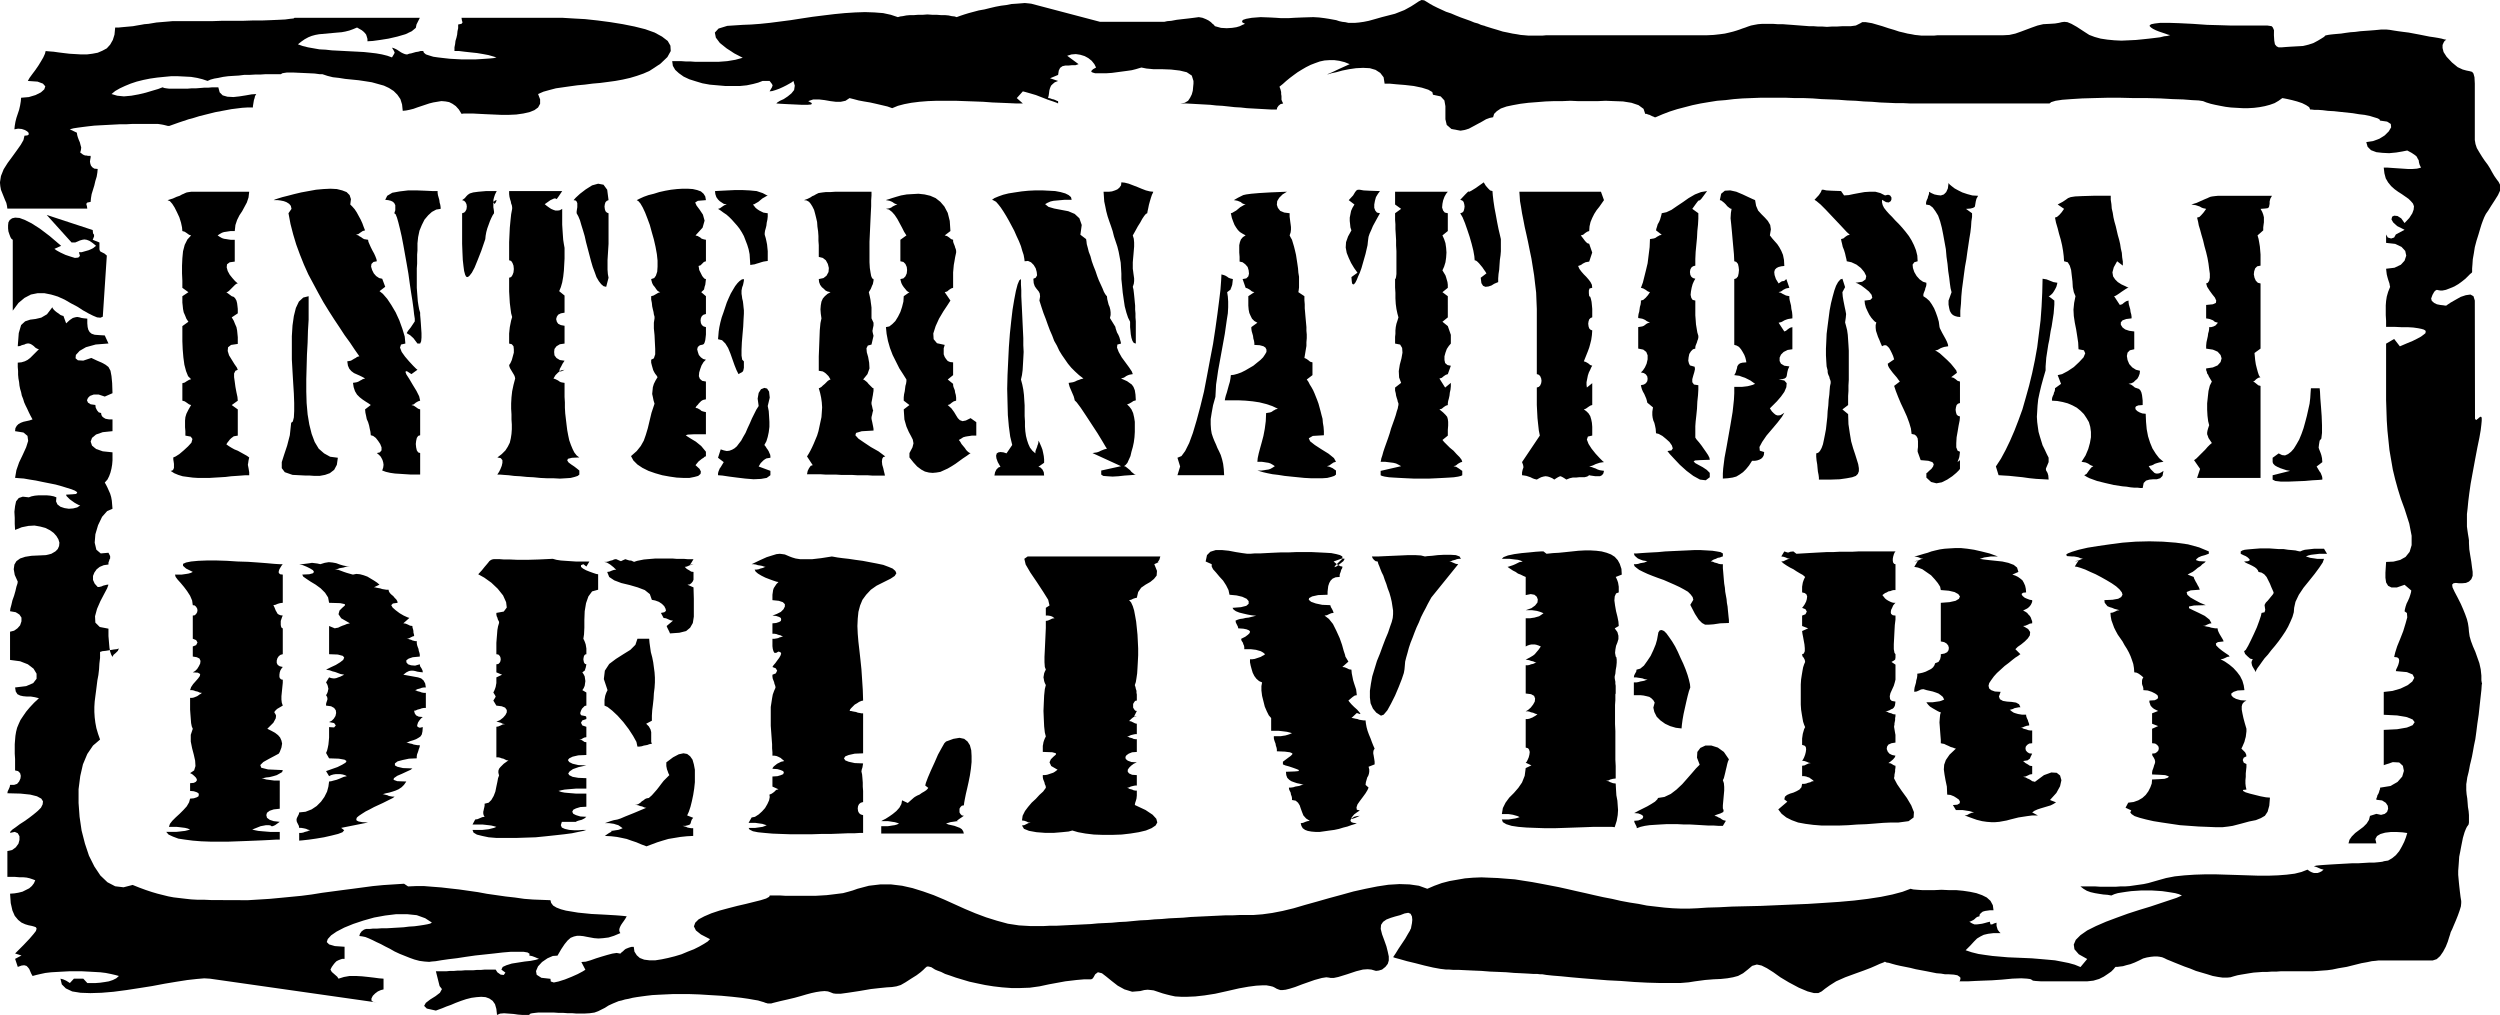
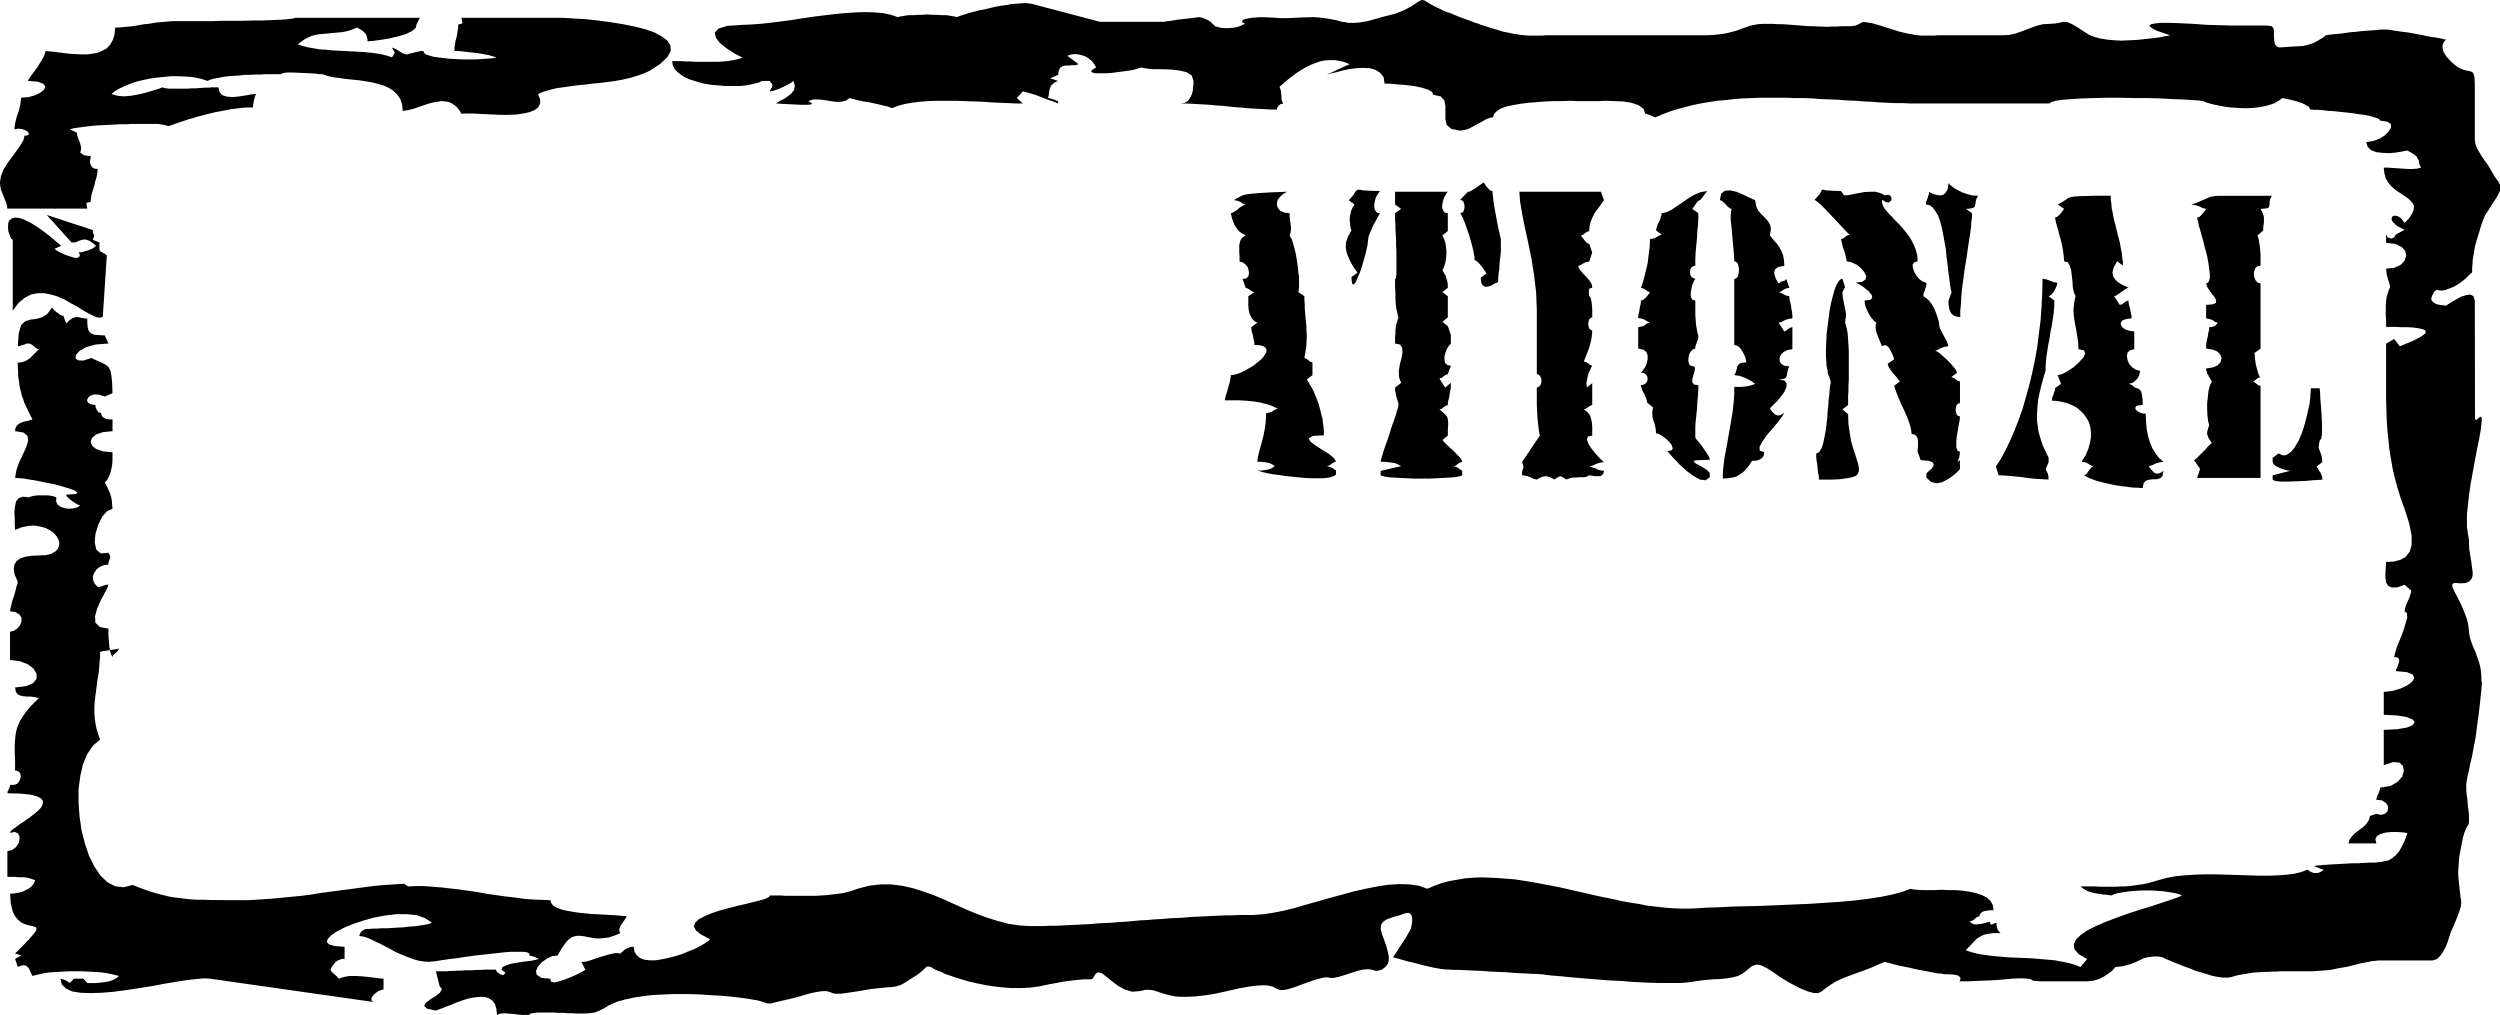
<svg xmlns="http://www.w3.org/2000/svg" width="7.444in" height="3.022in" fill-rule="evenodd" stroke-linecap="round" preserveAspectRatio="none" viewBox="0 0 7444 3022">
  <style>.brush1{fill:#000}.pen1{stroke:none}</style>
  <path d="M463 369h7l7 1 6 1 5 1 4 1 4 1 4 1h4l14-5 14-5 15-5 15-5 15-4 16-5 16-4 16-4 16-4 16-3 16-3 16-3 16-2 16-2 16-1h16v-4l1-6 1-6 1-6 2-6 1-5 2-4 2-3-14 1-17 3-19 3-18 2-18-1-14-4-9-9-4-15h-18l-11 1h-12l-12 1-13 1h-13l-12 1h-56l-8-1-6-1-5-2-13 5-17 5-20 6-21 5-22 4-22 2-20-2-17-5 11-9 14-8 15-7 17-7 18-6 20-5 20-4 21-3 20-2 21-2h21l20 1 19 1 18 3 16 4 15 5 9-4 11-3 12-2 14-3 15-2 15-1 17-1 16-2h16l17-1h15l15-1h46l5-3 13-2h19l22 1 22 1 20 1 15 2h8l15 5 16 4 18 2 19 3 20 2 20 2 20 3 19 3 18 5 18 5 15 7 14 9 11 11 9 13 5 16 2 19 10-1 10-2 12-3 11-4 12-4 12-4 12-4 12-3 12-2 12-2 12 1 11 2 10 5 10 7 9 10 8 13 7-1h26l19 1 20 1 23 1 23 1h23l22-1 21-3 18-4 15-6 11-8 6-11v-13l-6-16 16-7 18-5 19-5 21-3 21-3 22-3 22-2 23-3 23-2 23-3 22-3 22-4 22-5 20-6 20-7 18-8 32-21 21-20 10-18-1-16-8-14-17-13-22-12-28-10-32-8-35-7-37-6-38-5-37-4-36-2-33-2h-299l1 7 2 7-3 4-10 2v11l-2 9-1 10-2 9-3 10-1 9-2 10v11h14l16 2 18 2 19 2 18 3 16 3 14 4 10 3-8 2-10 1-14 1-15 1-17 1h-38l-19-1-18-1-18-2-17-2-14-2-13-4-9-3-6-5-2-5h-8l-7 2-7 1-7 2-7 2-6 1-5 2h-4l-4-1-5-2-6-3-6-4-6-4-6-3-5-2-4-1 6 10 2 5-2 4-6 10-14-5-16-4-17-3-17-2-19-2-18-1-20-1-19-1-19-1-20-1-18-2-19-1-17-3-17-3-16-4-14-5 10-8 10-7 11-6 10-4 11-3 11-2 11-1 11-1 11-1 11-1 11-1 12-1 11-2 12-3 11-4 12-5 7 4 7 4 5 4 4 4 4 5 2 6 2 7v7l16-1 22-3 25-4 26-6 24-7 19-9 12-10 2-10 10-20H877l-3 2-10 1-15 2-20 1-23 1-27 1h-28l-30 1h-62l-29 1H513l-11 1-12 1-12 1-12 1-12 2-12 2-12 1-11 2-12 2-11 2-11 1-11 1-11 1-10 1h-10l-2 21-5 16-8 14-10 11-13 7-14 6-16 3-16 2h-18l-17-1-17-1-17-2-16-2-14-2-13-1-11-1-2 8-5 11-7 12-8 13-9 13-9 12-8 11-5 9 29 2 16 6 7 8-3 9-10 9-16 8-20 6-23 2-1 11-2 12-3 13-4 12-4 12-3 12-2 12-1 10 11-2 11 1 9 3 7 4 4 4 1 5-4 3-9 1-3 13-8 14-12 17-13 18-14 19-12 19-8 20-3 19 1 11 2 11 4 10 4 10 4 10 4 9 2 9 1 8h238l-1-7-2-7 3-4 10-2 1-11 2-12 4-13 4-13 3-13 4-13 2-12 1-11-10-1-6-4-4-5-2-6-1-6 1-7 1-5v-5h-8l-4-1h-3l-4-1-4-2-4-3-4-3 2-7 1-8-2-7-2-8-3-7-3-8-2-7-1-7-21-10 11-3 13-2 15-2 16-2 18-2 18-1 19-1 19-1 19-1h19l18-1h70zM38 714v211l17-23 18-15 19-10 20-4h20l20 4 20 6 20 9 19 11 19 10 17 11 16 9 14 7 12 5 10 1 7-3 12-182-7-6-6-3-4-2-2-1-2-3-1-4v-20l-20-8 4-10v-5l-3-4-1-10-137-45 74 82h11l7-3 7-3 7-2 6-1 7 1 8 3 9 6 11 9-4 3-5 4-6 3-7 3-7 2-7 2-7 2h-8l3 11-5 5-10 1-13-4-15-5-15-7-11-6-7-5 20-9-34-29-29-22-25-16-20-10-16-6-13-1-9 2-7 5-4 7-1 9v9l1 9 3 9 3 8 3 5 4 3z" class="pen1 brush1" />
  <path d="m1576 3022 1-2 3-2 5-1 8-1 9-1h48l14 1h14l13 1h14l12 1h22l17-1 14-2 11-4 10-5 10-5 11-7 13-6 17-7 9-2 10-3 11-2 12-3 12-2 14-2 15-2 17-2 18-1 21-1 22-1h50l29 1 32 2 34 2 32 3 27 3 21 3 17 3 12 2 10 3 7 2 5 2 4 1 3 1h10l7-2 8-2 12-3 22-5 21-5 18-5 17-5 15-4 14-3 13-2 12-1 10 1 6 2 5 2 5 2 8 1h14l22-3 33-5 35-6 27-3 20-2 16-1 13-2 13-4 14-8 17-11 16-10 12-9 8-7 6-6 5-4h5l8 2 11 7 7 3 11 4 12 6 15 5 17 6 20 6 20 6 23 5 24 5 25 4 26 3 27 2h27l28-1 29-4 28-6 49-9 34-4 23-2h20l4-2 3-4 5-9 8-6 12 3 13 10 16 13 18 14 20 11 23 7 24-2 12-3 10-1 10 1 8 1 9 3 9 3 9 3 11 3 12 3 14 3 17 1h20l23-1 27-3 32-5 36-8 35-8 28-5 23-3 18-1h13l11 2 8 2 6 3 5 3 5 2 6 2h7l9-1 12-3 16-5 21-8 37-13 22-6 13-2 8 1 5 1h9l14-3 26-8 27-9 20-5 14-1 11 1 7 2 7 2 8-1 10-3 10-8 7-9 3-10v-12l-3-14-4-16-6-17-7-19-4-16 1-12 6-9 10-7 13-5 13-4 15-4 13-5 11-2 7 3 4 8 1 10-1 10-2 10-1 6-1 1-2 5-6 10-8 14-10 15-10 15-8 13-6 9-2 3 5 2 15 4 21 6 25 6 27 7 26 6 22 4 17 2h9l13 1h17l20 1 22 1 24 1 25 2 25 1 24 1 23 2 22 1 19 1 16 1h12l8 1h7l12 2 19 2 25 2 30 3 34 3 37 3 38 3 40 2 39 3 39 2 36 1h63l24-2 19-3 30-4 25-2 22-1 19-2 17-3 15-4 15-8 14-11 13-11 14-4 14 3 16 8 19 12 21 15 25 15 30 16 26 11 19 5h13l10-5 10-8 14-10 19-12 27-12 30-11 25-9 21-8 16-7 11-5 8-3 5-2 1-1h2l4 2 7 1 10 3 11 3 13 3 15 3 15 3 16 4 16 3 16 3 15 3 15 3 13 1 12 2h10l16 1 11 2 6 4 3 3v4l-1 4-1 2-1 1h27l19-1 24-1 27-1 29-2 32-3 26-1 17 1 8 1 4 1 3 2 3 2 8 1 15 1h139l18-2 17-5 14-7 12-8 10-7 7-7 4-5 2-2h6l7-1 9-1 10-3 12-3 13-5 13-6 12-6 11-3 12-2 10-1h9l8 1 4 1h2l2 1 5 2 8 4 10 4 12 5 15 6 15 6 17 6 17 7 17 5 17 5 16 5 16 3 14 2h13l10-1 10-3 11-3 11-2 12-2 12-2 13-2 14-1 13-1h14l14-1h14l13-1h95l15-1 13-1 14-1 15-2 19-4 24-4 24-6 20-5 17-3 14-3 11-1 8-1h162l12-4 10-9 9-13 8-15 6-15 4-13 3-9 1-4 1-3 4-8 5-12 6-14 6-15 5-14 4-13 1-10v-6l-1-6-1-6-1-8-1-8-1-9-1-9-1-10-1-11-1-11v-12l1-13 1-14 1-15 3-15 3-16 5-25 5-17 4-10 3-6 3-4 2-3 1-6v-22l-1-12-2-12-1-13-1-12-2-13-1-12v-18l1-6 1-7 1-7 2-8 2-8 2-10 2-11 3-12 3-13 3-16 3-17 4-19 3-22 3-24 4-27 5-46 3-27 1-15 1-6-1-1v-1l-1-6v-14l-2-19-4-18-6-17-6-17-7-16-6-16-4-14-2-14-1-12-2-13-3-12-5-14-6-15-7-16-9-18-10-19-6-13-1-8 4-4 7-1 9 1h10l11-1 9-4 7-7 4-10v-12l-2-14-2-16-3-18-3-19-1-19v-8l-1-7-1-6-1-6-1-7-1-7-1-8v-37l2-17 2-21 3-24 4-28 6-33 7-38 7-37 6-29 4-23 2-17 1-11v-8l-1-3-2-1-2 1-3 2-3 3-3 2-2 2-2-1-2-3V895l-4-13-9-5-14 2-15 5-16 9-14 8-9 6-4 3h-3l-6-1-9-1-10-2-8-4-7-6-2-7 4-11 5-9 4-4 4-2 4 1 6 1h7l10-2 13-5 12-5 12-7 11-8 10-8 8-8 6-6 5-4 1-2v-11l1-12 1-15 3-17 3-19 5-19 6-19 5-17 4-13 4-11 4-10 5-10 7-10 8-13 11-17 10-16 6-13 2-10-2-8-4-8-6-8-7-10-7-12-6-11-7-11-9-12-8-12-8-13-7-12-4-12-2-12V249l-1-19-3-11-4-5-7-2-10-2-11-3-15-7-17-14-16-17-9-14-3-12v-9l3-7 3-5 4-3 1-1h-2l-5-1-7-2-10-2-12-2-14-2-15-3-15-3-16-3-16-3-16-2-15-2-13-2-12-2-10-1h-16l-10 1-11 1-13 1-14 1-14 1-15 2-14 1-15 2-13 2-12 1-11 1-9 1-7 1-4 1h-2l-2 1-4 4-8 5-10 6-13 7-15 5-17 4-18 1-18 1-15 1-12 1h-9l-6-3-5-6-2-11-1-16V90l-2-5-2-4-3-3-6-1-7-1h-110l-32-1-37-1-43-3-41-2-31-1h-24l-17 2-10 2-5 3v3l4 4 6 4 8 4 10 4 9 3 9 3 8 3 5 1 2 1h-2l-6 2-10 1-12 3-16 2-17 2-19 2-20 2-21 1-22 1-21-1-21-2-20-3-18-5-16-6-14-9-23-15-16-9-12-5-9-1-8 1-8 2-12 2-16 1-19 1-17 4-17 6-16 6-16 6-17 6-18 4-19 1h-195l-10 1h-38l-9-1-10-1-10-2-12-2-12-3-13-3-15-5-17-5-18-6-31-9-18-3h-11l-5 3-6 3-8 4-15 2h-25l-16 1h-15l-15 1-14-1h-13l-13-1h-13l-13-1-13-1-13-1-13-1-14-1-13-1h-15l-14-1h-31l-13 1-11 2-10 2-9 3-8 3-9 3-8 3-9 3-10 3-12 3-13 3-15 2-18 2-21 1h-478l-11 1h-42l-11-1-12-1-11-2-13-2-14-3-15-3-16-5-17-5-19-6-2-1-4-1-7-2-9-4-11-3-12-5-14-5-14-5-15-6-14-6-15-5-13-6-13-6-12-6-9-5-8-5-10-6-8-1-8 4-9 6-14 9-20 11-28 11-39 10-21 6-18 5-15 3-14 2-11 1h-21l-9-2-9-1-9-2-9-3-11-2-11-2-13-2-16-2-17-1-33 1-24 1-16 1h-24l-14-1-19-1-27-1-26 2-17 3-9 3-3 3v4l3 2 4 2 1 1-2 1-5 2-8 4-10 3-13 2-16 1-17-1-18-5-1-1-2-3-4-3-5-5-7-5-8-4-10-4-11-2-15 2-16 2-18 2-17 2-16 3-12 1-9 2h-191l-205-54-9-1-10-1-12 1-13 1-15 1-15 3-16 2-16 3-17 4-16 4-17 3-15 4-15 4-13 4-12 4-11 4-6-2-9-1-9-2-11-1h-12l-13-1h-13l-14-1-13 1h-14l-13 1h-12l-11 1-10 2-8 1-7 2-21-7-23-5-26-2-28-1-29 1-31 2-31 3-33 4-32 4-33 5-32 5-31 4-31 4-29 3-27 2-25 1-46 3-26 8-11 12 3 15 12 16 20 16 23 15 25 13-11 3-11 3-12 2-12 2-13 1-13 1h-69l-14-1h-14l-14-1h-27l2 14 7 12 11 10 14 10 17 8 19 6 20 6 22 4 23 2 23 2h44l20-2 19-4 15-4 13-5h21l4 5 3 4 1 2 1 2-1 3-1 3-3 5-4 7 8-1 10-3 11-4 11-5 10-5 9-5 7-4 5-4 4 14-2 13-8 10-11 9-12 8-11 5-8 5-3 3 14 1 19 1 22 1 21 1h17l11-1 2-4-11-6 15-5h17l17 2 17 3 16 2h15l14-3 12-8 12 3 15 4 16 3 18 3 18 4 17 4 17 4 14 5 17-7 19-5 21-4 24-3 25-2 27-1h55l28 1 28 1 27 1 27 2 25 1 24 1 22 1h20l-18-16 18-20 8 2 14 4 17 5 18 7 18 7 15 5 11 4 4 2v-7h-1l-3-1-4-2-5-2-5-1-5-2-4-1h-3l2-8 1-7 1-8 2-7 3-7 5-5 6-5 10-4-24-8 24-10 2-13 4-8 7-5 9-2h10l10-1h10l9-3-34-25 13-4 13-1 13 2 13 4 11 6 10 8 8 10 5 10-9 5-5 5v3l4 2 7 2h35l15-1 15-2 15-2 15-2 14-2 12-3 10-3 7-2 15 3 21 2h26l26 1 26 3 21 5 15 10 5 16v8l-1 10-1 11-3 11-5 10-6 9-10 6-13 2h17l18 1 18 1 18 1 18 1 18 2 18 1 19 2 18 2 18 1 18 2 18 1 18 1 18 1 18 1h17l1-5 4-6 6-5 8-2-3-6-2-5v-11l-1-6v-6l-2-8-3-8 10-8 10-9 11-9 12-9 11-8 13-8 12-7 14-7 13-5 14-5 14-3 15-1h14l15 2 16 4 15 6-31 14-21 10-12 5-3 2 3-1 10-3 14-3 18-5 20-4 21-3 21-1 20 1 17 5 14 9 10 13 3 19h15l21 2 25 2 26 3 24 5 19 6 12 7 2 8 23 5 11 12 3 17v39l4 17 14 12 27 5 12-2 13-4 13-7 13-7 13-7 12-7 11-4 10-2 3-10 8-8 12-8 17-6 19-4 22-4 24-3 26-2 25-2 26-1h25l23-1 22 1h61l22-1 25 1 27 1 25 4 21 7 15 11 5 15h4l5 2 4 1 4 2 4 2 3 1 4 2h3l21-9 21-8 22-7 23-6 23-6 24-5 24-4 25-4 25-2 25-3 26-2 26-1 26-1h78l26 1h27l26 1 26 2 26 1 25 1 26 2 25 1 24 2 24 1 24 2 24 1 22 1h23l21 1h415l5-4 13-4 20-3 27-2 32-2 35-1 39-1h40l41 1h40l39 1 35 2 32 1 26 2 20 1 13 2 10 4 13 4 13 3 15 3 16 3 16 2 17 1 18 1h17l17-1 16-2 16-3 15-4 14-5 12-7 11-8 6 1 10 2 13 3 15 4 15 5 12 6 9 6 3 7h4l8 1h11l14 1 16 2 18 1 18 2 19 2 19 2 18 3 17 2 15 3 13 4 10 3 6 3 2 4 21 3 11 7 1 10-7 12-12 12-16 10-19 7-20 3 4 14 10 10 16 6 18 2 20 1 21-2 18-3 15-3 13 7 9 6 6 5 3 6 3 5 1 7 2 7 4 8-12 3-13 1h-15l-15-1-15-1-15-1-14-1h-12l2 17 4 15 7 12 9 11 10 9 11 8 11 7 10 7 10 7 7 7 6 7 3 8-1 10-4 11-9 14-14 15-10-14-11-7-10-1-6 3-2 8 5 9 12 11 22 11-26 14-5 9-9 3-10-3-5-9v25l27 3 19 9 11 12 3 14-5 15-11 12-19 9-25 3 1 9 1 8 2 8 2 7 2 6 2 6 1 6 1 4-6 15-4 14-2 13-1 13v29l1 17v18h25l21 1h19l16 1 14 2 10 2 7 2 5 3 1 3-1 5-5 4-8 6-11 6-14 7-17 7-21 9-17-22-24 14v168l1 31 1 30 2 30 3 29 3 29 5 29 5 29 7 29 8 29 9 29 11 30 14 44 7 36v28l-6 20-12 15-16 9-20 5-22 1-1 16-1 16v15l2 14 6 10 10 5h16l23-8 20 17-1 6-2 7-3 9-4 9-4 8-3 9-2 8-1 6 7 5 1 13-5 18-7 23-9 23-9 22-6 19-3 13 9 1 5 4 1 6-1 6-2 7-3 7-3 6-1 5 33 3 17 7 5 10-6 11-14 11-21 10-24 7-26 3v68l40 2 29 5 17 7 6 8-6 9-17 7-29 5-40 2v105l27-9 19 1 11 10 3 15-5 17-14 16-21 12-31 5v4l-2 5-1 4-2 5-3 5-1 5-2 4v4l17 2 11 7 6 9 1 9-3 9-7 6-11 3-14-3-19 6-3 12-7 11-10 10-12 9-12 9-10 10-7 10-3 11h83l-3-13 5-9 10-6 14-4 17-2h18l17 1 14 2-4 13-5 13-7 14-8 14-10 12-11 9-12 7-13 2-2 1-6 1-9 1-11 1h-14l-16 1-17 1h-18l-18 1-18 1-18 1-16 1-15 1-13 1-10 1-7 2 7 2 7 3 7 3 8 2-6 5-6 3-6 2h-11l-6-2-6-3-7-5-18 7-20 5-24 3-26 2-28 1h-30l-31-1-31-1-33-1-32-1h-32l-31 1-30 2-29 3-26 5-25 7-14 4-14 4-14 3-14 2-14 2-14 2-14 1h-14l-14 1h-44l-15-1h-45l9 7 10 6 11 4 13 3 12 2 13 2 13 1 11 2 9-4 10-3 12-2 13-2 15-2 15-1 15-1h31l16 1 15 1 14 2 13 2 12 2 11 3 9 4-16 7-21 7-27 9-30 10-33 10-34 11-33 12-32 12-30 13-26 13-20 14-14 14-6 14 2 14 13 15 25 14-20 24-17-7-18-5-20-4-21-4-22-2-23-2-24-2-23-1-24-1-24-1-23-2-23-2-22-3-20-3-20-5-18-6 14-14 11-12 9-9 10-6 10-5 13-3 16-2h21l-4-4-3-4-2-3-1-4-1-3-1-4v-9l-7 2-6 3h-5l-2-8-8 2-7 2-8 2-7 1-8 1h-8l-7-3-8-5 4-1 4-2 4-2 4-3 3-3 4-3 3-1 4-1 1-6 4-4 5-4 7-2 7-1 7-1h11l-2-15-7-13-11-10-14-7-17-6-19-4-20-3-21-2h-22l-22-1-21 1h-36l-15-1-12-1-8-2-24 9-30 8-34 7-39 6-41 5-45 4-45 3-47 3-48 2-47 2-46 2-44 1-42 1-38 2-35 1-30 2-24 1h-25l-24-1-25-2-26-3-26-3-25-5-26-4-27-5-26-6-26-5-27-6-26-6-27-6-26-6-27-6-26-5-26-5-27-5-26-4-25-4-26-2-25-2-25-1-24-1-25 1-24 2-23 4-23 4-23 6-22 8-21 9-25-9-28-4-30-1-33 2-33 5-35 7-36 8-36 10-37 10-35 10-36 10-34 10-33 8-31 6-29 4-26 2h-41l-21 1h-21l-21 1-21 1-21 1-21 1-21 1-22 2-21 1-21 1-22 2-21 1-21 2-22 1-21 2-21 2-21 1-21 2-21 1-21 1-21 2-21 1-20 1-21 1-20 1-20 1h-20l-19 1h-39l-34-2-33-5-33-9-32-10-32-12-31-13-31-14-31-14-31-13-31-11-32-10-31-7-33-4h-32l-34 4-34 9-14 5-14 4-15 4-16 2-16 2-17 2-17 1-17 1h-87l-16-1h-32l-2 4-9 5-16 5-20 5-24 6-26 6-27 7-26 7-24 8-21 9-17 9-10 10-4 11 6 12 15 12 27 14-7 7-11 7-14 8-16 8-18 7-19 8-20 6-20 5-19 4-19 3h-17l-16-2-13-5-9-8-7-11-2-14h-7l-7 2-5 2-5 2-4 3-4 4-4 3-4 4-11-2-13 2-15 4-17 5-16 5-17 6-14 4-13 1 12 23-8 5-15 8-18 8-20 8-19 6-14 3-9-3-1-8-27-3-14-9-2-11 6-14 12-13 16-11 16-7 14-1 11-19 10-15 9-11 9-8 10-4 9-2h9l10 1 10 2 11 2 11 2 13 1 14-1 16-2 16-5 19-8-3-6v-6l2-6 3-6 4-6 5-7 4-6 4-7-8-1-11-1-13-1-17-1-17-1-19-1-20-1-20-2-20-2-18-3-18-3-15-4-13-5-10-6-6-8-2-8-26-1-26-1-26-2-28-4-27-3-28-4-28-4-27-5-28-4-28-4-27-3-26-3-26-2-25-2h-25l-23 1-12-8-31 2-31 2-31 3-30 4-30 4-31 4-30 4-30 4-31 5-31 4-31 3-31 3-32 3-32 2-33 2H629l-22-1h-20l-18-1-18-2-17-2-17-2-16-3-16-4-16-4-17-5-18-6-19-7-20-8-27 7-25-3-23-12-21-20-18-27-16-32-12-36-10-39-6-41-3-41v-41l5-39 8-35 13-31 17-25 21-18-6-17-5-17-3-16-2-16-1-16v-15l1-16 2-16 2-15 2-16 2-16 3-16 2-17 1-17 2-17v-18h1l6-2 10-1 12-2 12-2 9-1 6-2-3 7-6 6-7 6-3 6-4-7-3-9-2-11-1-11-1-12-1-12v-22l-26-5-13-13-1-19 6-22 10-23 11-21 9-17 4-11h-4l-4 1-4 1-4 1-4 2-4 1-4 1h-4l-9-10-5-11v-12l4-10 7-10 9-7 12-5 14-2v-6l2-5 1-4 2-3v-7l-2-4-3-6-23 2-13-11-5-21 2-25 8-27 12-25 15-17 16-7-1-12-1-12-2-11-3-10-4-9-4-9-4-8-4-7 8-9 5-10 4-11 3-12 2-12 1-12v-24l-29-3-20-7-12-10-4-12 4-11 12-10 20-7 29-3v-35h-10l-6-1-5-1-5-3-4-3-3-5-1-6-7-2-5-6-4-8-1-8-14-2-8-5-3-7 3-7 6-6 11-4h15l18 6 23-10-1-30-2-21-3-16-6-11-9-7-11-6-14-6-17-8-24 8-16-1-7-6 1-10 11-12 19-11 29-8 38-3-11-24-17-1-13-1-9-3-6-5-4-7-2-8-1-11v-14l-10-1-7-1-7-2-6-1-6 1-7 2-9 6-11 10-8-22-4-1-5-2-5-4-6-4-5-4-4-4-3-4-1-3-16 21-17 10-17 4-16 2-15 5-12 11-7 24-3 39h4l4-1 4-2 4-1 4-1 4-2 5-1h4l4 1 4 2 3 2 4 3 4 4 3 2 4 2 4 1-7 7-6 6-7 7-6 6-8 6-8 4-10 3-11 1v13l1 12v11l1 11 2 11 1 10 2 10 3 10 2 10 4 10 3 10 4 9 5 10 5 11 5 10 6 11-9 3-9 2-9 2-8 3-7 4-5 5-4 7-1 9 25 4 12 10 2 15-6 19-10 22-11 23-8 23-4 23 12 1 14 1 17 3 19 3 19 4 20 4 20 4 18 5 16 5 13 4 10 4 6 4 1 3-4 3-11 1-18 1 1 4 4 4 6 6 7 5 7 5 7 4 6 3 4 1-9 6-12 3-13 1-13-2-12-4-9-7-4-9 1-12-8-3-10-2-11-1h-24l-11 1-10 2-8 3-18-2-12 4-8 10-3 14-2 17 1 18v18l1 18 20-8 20-4 18-1 17 3 15 4 14 7 11 8 8 9 6 10 3 10-1 10-4 9-7 7-12 7-16 4-21 1-22 1-19 3-15 5-11 8-6 10-2 14 3 17 9 20-1 6-3 9-3 13-4 14-5 14-3 13-3 11-1 8 17 3 11 7 6 9v11l-4 12-8 9-10 7-12 3v84l30 4 23 9 17 13 9 15v15l-10 13-21 9-33 4 2 12 5 8 8 4 9 2 11 1h12l12 2 12 3-15 14-13 14-10 12-9 13-8 12-5 11-5 12-3 12-2 12-1 12-1 13v28l1 16v34l9 2 6 6 2 8-1 8-4 9-6 7-9 3H30l-1 6-3 7-3 6-1 6 39 1 29 3 20 5 13 7 5 8-1 9-5 10-10 10-12 10-13 10-14 10-14 9-12 9-10 7-6 6-1 4 14-3 9 4 5 9v11l-3 11-8 11-11 8-14 3v77h23l12 1h11l11 1 9 2 9 3 8 3-4 9-6 8-8 7-10 5-10 5-12 3-12 2-13 1 2 28 5 22 7 16 10 12 10 8 11 5 10 3 10 2 7 2 5 2 2 4-2 7-7 9-12 14-18 19-25 25 19 6-19 10 8 24 11-4 8-1 7 2 4 4 4 5 3 7 3 7 4 7 11-3 13-3 14-3 17-2 17-1 18-1 19-1h38l19 1 18 1 18 1 16 2 15 3 13 3 11 3-8 7-10 5-12 4-12 2-14 2-13 1h-25l-12-13h-28l-12 13-3-2-8-5-9-4-8-2 4 17 12 12 19 9 25 4 29 1 33-1 36-3 38-5 39-6 38-6 37-7 36-6 32-5 27-3 23-2 17 1 498 71-12-2-5-4v-6l4-8 7-7 8-6 9-4 8-2v-32l-13-1-15-2-17-2-19-2-18-1h-19l-17 3-16 5-4-6-8-7-8-7-4-7 4-8 5-7 4-5 5-5 6-3 5-2 6-2h7v-36l-29-2-17-5-7-7 3-9 10-11 16-11 23-12 27-11 30-10 32-9 33-6 33-4h32l29 3 25 9 20 13-5 3-8 2-11 2-13 2-15 2-16 1-16 2-17 1-17 1-17 1h-15l-14 1h-12l-9 1h-11l-6 2-7 5-5 7-2 7 8 1 10 2 10 4 11 5 12 6 13 6 13 7 14 7 14 8 15 7 15 6 15 6 14 5 15 4 15 2 14 1 7-1 12-1 18-3 21-3 25-3 26-4 28-4 28-3 28-3 26-3 24-2h38l12 2 6 4-1 5 9 2 8 3 7 3 5 2-10 3-15 3-18 2-19 3-19 3-16 5-11 5-4 8 12 9-5 7-9-1-10-7-5-8h-33l-11 1h-12l-11 1h-24l-12 1h-11l-11 1h-12l-10 1h-31l11 44 7 9-6 11-13 10-16 10-13 10-5 9 8 8 27 6 8-3 11-4 12-5 14-5 14-6 16-6 15-5 16-4 15-2 14-1 13 1 11 4 10 7 7 10 4 14 2 18 9-4 12-1 14 1 14 1 14 2 13 1 11 1 9-1z" class="pen1 brush1" />
-   <path d="m6689 2170-5-17-4-15-3-14-2-11v-10l2-7 5-6 7-4-17-1-14-4-9-5-5-6v-5l7-5 12-4 20-1-2-14-4-14-7-14-9-12-11-12-12-10-13-9-13-7 7-1 7-3 6-3 7-1-3-4-9-6-10-7-10-8-8-8-1-6 6-4 17-2-1-3-2-4-3-5-3-5-3-5-3-6-2-5-1-6h-7l-6-1-6-1-6-2-6-1-5-1-4-1h-4l7-1 6-3 7-3 6-1-6-11-14-11-18-9-17-8-12-6v-5l15-3 35-1-5-2-12-5-15-8-14-8-9-8-2-8 12-5 27-2-1-3-2-5-3-5-3-6-3-5-3-6-2-4-1-4-18-7 7-4 8-4 8-6 7-6 8-5 6-6 6-4 4-4-20-1-9-3 1-3 6-5 9-4 11-3 8-3 3-1v-7l-29-12-33-9-36-5-39-3-40-1-41 1-39 3-38 5-35 5-31 5-26 6-20 6-13 5-5 4 3 4 14 1h6l6 1 5 1 4 1 4 2 4 1 3 1h3l-6 1-7 3-6 3-7 1 9-3 1 2-4 6-6 10 7 1 10 3 14 5 15 7 16 7 17 9 16 9 15 9 13 9 10 9 7 9 2 7-4 7-9 5-17 3-24 1 1 8 4 5 4 5 7 3 7 2 7 3 8 2 7 2-7 1-6 3-7 3-7 1 1 11 2 11 4 11 4 11 5 10 6 11 7 10 7 10 6 11 7 11 6 11 5 11 4 11 4 12 2 12 1 13 7 1 6 3 7 5 7 6-3 5-1 5v9l1 4 2 5 1 5v5l13 1 12 4 10 5 7 5 2 6-2 5-8 4-16 1v5l2 5 1 4 3 4 4 4 4 3 6 3 6 3-18 7v31l18 7-18 8v43l9 1 6 4 4 5 1 5-1 6-4 5-6 4-9 1 1 6 4 6 3 6 1 5v3l-1 4-2 5-1 4-2 6-2 5-1 6v6l23 1 16 1 9 3 2 2-4 3-9 3-16 1-21 1-1 12-4 11-6 12-8 11-10 9-12 7-14 5-16 2-8 15 17 8-3 6 4 5 9 6 15 5 19 5 22 5 25 4 27 4 27 4 28 2 28 2 26 1 24 1h21l17-2 13-2 27-7 22-6 20-4 15-6 12-7 8-12 5-18 2-24-12-1-16-3-16-4-16-4-13-4-7-4v-3l10-1-2-9-1-9v-10l1-10v-10l1-10 1-9v-9l-8-4-3-8 3-7 8-4-1-6-3-6-5-5-6-6 3-6 3-7 3-7 2-8 2-7 1-8 1-8v-8zm142-360 4-18 10-21 14-21 17-21 16-20 14-19 10-15 4-11h-21l-6-1-7-1-7-1-6-2-7-2 7-3 8-2 8-1 9-1 8-1h23l-9-15h-30l-9 1-9 1-9 1-7 2-7 3-6-1-8-2-10-1-12-1-13-2h-14l-14-1-14-1h-29l-13 1-12 1-11 1-9 1-7 2-5 3v7l2 1 6 3 7 3 6 4 5 5 1 3-5 3-12 1 4 3 6 3 7 3 8 4 7 4 5 4 4 5 2 5 9 2 8 5 7 8 5 10 5 10 4 10 4 9 3 7-1 4-3 4-5 6-4 5-5 6-5 5-3 5-1 3 1 7 1 7-2 7-9 2-2 9-5 15-7 19-9 20-9 19-8 16-7 12-5 4 3 8 7 7 8 7 8 2-3 5-1 5 1 5 1 4 2 4 3 5 3 5 3 5 1-5 4-7 6-8 7-10 8-11 10-11 10-13 11-13 11-14 10-14 10-15 8-14 7-15 6-14 4-14 1-13zm-815 138-15-15 7-7 10-7 11-9 9-9 6-9 1-10-6-9-15-9 7-1 7-3 6-3 7-1v-6l-2-5-2-6-3-5-4-4-4-5-6-4-6-3 6-3 6-3 4-3 4-4 3-4 2-4 2-5v-5l-7-1-8-3-7-3-6-5-3-4v-3l4-3 9-1-1-11-2-9-4-9-4-7-6-5-7-5-8-4-9-3 18-8-4-13-10-8-16-6-18-4-19-2-19-2-17-2-12-2 7-2 6-2 7-1 7-1 6-1h21l-25-9-24-6-22-5-20-3-19-2h-17l-17 1-15 1-14 2-13 3-12 3-11 4-11 3-10 3-10 3-9 2 7 1 7 2 6 3 7 1-7 1-6 3-7 3-7 1 9-3 1 2-4 7-6 10 11 2 13 5 13 9 13 9 11 12 9 11 7 11 2 10 24 2 17 4 11 6 5 7-3 7-10 6-18 4-26 2v115l10 2 7 4 5 6 2 7-1 7-4 6-8 4-11 2v6l-2 9-5 8-10 4-2 6-4 6-6 5-8 4-8 4-9 3-9 2-7 1v6l-1 7-2 7-1 7-2 7-2 7-1 7v6l7-1 7-3 6-3 7-1 10 3 9 2 9 2 9 3 8 3 7 5 6 5 4 8-7 3-6 2-7 1-7 1-7 1h-19l2 3 4 5 5 5 8 5 7 4 7 4 6 3 4 1-2 7-1 10-1 13 1 13 1 14 1 13 1 12v10l4 1 6 1 6 3 7 3 6 3 7 2 5 2 4 1-19 18-11 16-5 14-1 14 2 15 3 17 4 19 1 24 10 1 10 4 8 5 7 5 3 6-1 5-7 4-13 1 9 15h20l7 1 6 1 7 1 7 2 7 2-7 1-7 3-7 4-7 1 19 7 17 6 16 4 14 2 13 1h12l12-1 11-2 11-2 11-3 12-3 12-3 13-2 13-2 15-2h17l-17-9 7-5 9-4 9-3 10-3 10-3 10-3 8-4 8-5-18-7 19-21 11-20 4-18-4-14-10-8-16-1-22 8-27 20-3-1-5-1-4-3-5-3-5-2-5-3-4-1-4-1 7-1 7-3 6-3 7-1v-24l-7-1-6-4-7-4-7-6 13-2 7-5 3-7 4-8-9-1-6-4-4-5-1-6 1-5 4-5 6-4 9-1v-38h-6l-6-1-5-2-4-1-4-1-4-2-3-1h-3l6-1 7-3 6-2 7-1v-3l-1-4-2-5-1-4-2-4-2-5-1-4v-3h-12l-6-1-6-1-7-2-6-2-6-4-6-5h3l3-1 4-1 3-2 4-1 5-1 5-1h5l-4-9-9-5-13-2-14-1-12-2-9-5-3-8 5-14-17-1-11-4-6-5-2-8 2-8 6-9 8-11 9-10 11-10 12-11 12-9 11-9 9-7 8-5 5-4 2-1zm-372 76v-45l-12-8 7-4 4-3 1-6v-10l-3-4-2-11v-15l1-19 1-20 1-18 2-16v-12l-8-1-5-4-1-5 1-7 3-6 3-7 4-5 3-3h-5l-5-1-5-2-6-3-5-3-5-4-4-5-4-5 4-3 4-3 5-2 5-3 6-1 5-2 5-1h5v-77l-4-1-3-4-1-5v-6l1-6 2-7 2-5 3-4h-111l-19 1h-38l-19 1h-19l-19 1-18 1-18 1-17 1-17 1-9-7-9 1-5 2h-4l-9-3-9 15 7 1 6 2 7 3 6 1-6 1-7 3-6 3-7 1 7 6 9 6 10 6 10 5 9 6 10 6 9 5 7 6-3 6-2 5-2 6-1 6-1 6v17l8 2 5 4 2 6-1 8-2 7-4 8-4 6-4 5 10 4 4 7-4 8-10 4v31l18 7-18 8 1 8 2 10 2 11 2 11 1 11v9l-3 7-5 2 1 6 4 5 3 6 1 6-3 7-3 9-2 11-2 12-2 13-1 15v60l1 15 2 13 2 12 2 11 3 9 3 7-3 6-2 7-2 7-1 7-1 7v19l7 2 4 4 1 7-1 8-2 8-3 8-3 6-3 4 7 1 6 2 7 3 6 1-6 1-7 3-6 3-7 1v31h6l6 1 5 2 4 1 4 3 3 2 4 3 3 3h-3l-4 1-3 2-4 1-4 1-5 2-6 1h-6l-2 10-6 7-9 5-9 4-10 3-9 4-6 5-2 8 9 7-27 23 10 13 14 11 16 8 19 7 22 4 23 3 25 2h52l27-1 27-2 27-1 26-2 25-2 23-1h22l30-4 15-11 1-16-8-20-13-22-16-22-13-19-9-17v-3l1-4v-4l1-5 1-5v-5l1-6v-6l-4-1-5-3-5-3-7-1 7-5 7-6 5-6 2-5-10-2-8-4-5-6-3-8 1-7 4-6 9-4 12-2v-23l-1-5-1-6-1-6-1-6v-3l1-4v-4l1-5 1-5v-6l1-5v-6h-4l-4-1-4-2-4-1-4-1-3-2-4-1h-3l6-2 6-2 5-3 5-2 3-3 3-5 1-5 1-8-11-2-5-5-1-9 2-9 5-11 5-11 3-10 2-8zm-514 383v-9l1-11 1-11 1-11 1-11v-11l-1-11-3-9 3-6 2-8 2-8 2-9 2-8 2-9 2-7 3-7-15-22-18-13-19-6h-18l-15 7-9 12-1 17 8 21-11 11-12 14-14 16-15 17-17 16-17 13-19 9-19 3-2 4-7 7-11 7-12 7-14 7-12 6-9 5-4 2 12 1 8 3 5 3 2 4-2 5-5 3-8 3-12 1 1 5 3 6 3 6 1 5 11-4 13-3 14-2 15-1 16-1 18-1h35l19 1h18l18 1 17 1 17 1h16l15 1h14l9-15-4-1-4-1-5-3-4-3-5-2-5-3-4-1-3-1 6-3 6-2 6-2 4-2 4-2 1-3v-3l-2-5zm-97-360-1-10-3-13-4-14-6-17-7-17-8-17-8-18-8-16-9-15-9-13-8-11-7-7-7-3-6 1-4 6-2 11-2 11-4 14-7 17-8 17-10 15-10 14-11 9-11 3-1 6-3 5-3 6-1 6h7l6 1 7 1 6 1 5 2 5 1 5 1h3-3l-5 1-5 2-5 1-6 1-7 2-6 1h-7v38h20l9 1 9 2 8 2 6 4 6 6 4 7-4 15 3 13 7 14 11 11 14 10 15 7 17 5 17 2 1-11 2-15 3-17 4-18 4-18 4-17 4-15 4-11zm9-261-9 15 14 27 11 17 10 10 9 5h11l14-1 20-3 26-1v-9l-1-9-1-10-1-10-1-11-2-11-1-11-2-11-2-11-1-12-2-12-1-11-1-12-1-12-1-11v-12h-6l-6-1-5-2-4-1-4-1-4-2-4-1h-3l4-3 5-3 6-2 6-3 6-1 5-2 3-1h1v-9l-7-4-11-2-13-2-17-1-18-1h-20l-21 1-22 1-22 1-21 1-21 2-19 1-17 1-15 1-12 1h-9l2 6 4 4 6 5 7 3 8 3 7 1 6 2h4-3l-5 1-5 2-6 1-6 1-6 2-7 1h-6l2 6 6 5 8 6 12 6 13 6 15 6 16 6 17 6 16 7 16 7 15 7 13 7 12 7 8 8 6 8 2 8zm-231 169-2-11 1-10 2-11 4-10 3-10v-10l-3-11-8-11 12-7-1-13-3-15-4-16-3-17-2-15 1-12 4-9 8-3v-17l-1-6-1-6-2-6-2-5-3-6 18-7-1-17-5-15-6-11-9-10-11-7-13-5-15-4-16-2-17-1h-17l-19 1-19 2-19 2-20 2-18 1-19 2-9-7h-8l-15 1-20 2-22 2-22 3-19 4-13 5-5 5h23l8 1 8 1 9 1 7 2 7 3-4 1-6 1-6 3-6 3-7 3-6 2-6 2-4 1 4 3 6 4 6 4 8 4 7 5 8 3 8 4 7 3v54l15-3 11 2 7 6 3 8-1 9-7 9-11 8-17 6h19l7 1 7 1 7 2 6 2 7 3-7 5-6 4-7 2-7 2-7 1-6 1h-13v84l6-3 6-2 5-1h10l5 1 6 2 7 3-7 10-6 7-5 6-5 4-5 3-5 3-6 3-6 4h6l5 1 5 2 5 1 3 1 4 2 4 1h3-3l-4 1-4 2-3 1-5 1-5 2-5 1h-6v84l16 2 9 5 3 8-1 9-5 9-7 9-8 7-7 4h6l5 1 5 2 5 1 3 1 4 2 4 1h3l-3 3-4 3-4 2-3 2-5 2-5 2-5 1h-6v85l7 2 3 4 2 7-1 8-2 8-3 7-3 6-3 3 17 8-17 8-3 23-8 20-11 16-13 15-14 14-11 15-8 16-3 18h20l7 1 6 1 7 2 7 2 6 3-6 2-7 2-7 1-6 1-7 1h-20l3 8 10 6 16 5 20 3 24 2 26 1 29 1h30l31-1 29-1 29-1 26-1h55l8 1 6-19 3-17 1-15-1-14-1-14-3-16-1-16-1-19-8-1-8-3-6-3-7-1 7-1 6-3 8-2 8-1v-37l-1-19v-85l-1-21v-57l1-14v-18l1-2v-23l-1-6v-6l-1-5-1-6v-5l2-8 1-11 2-11 1-11v-9l-1-7-2-2zm-629 38 1-11 1-12 3-12 4-14 4-15 5-15 6-15 6-16 6-15 7-15 6-15 7-14 7-13 6-12 6-11 5-9 80-99-7-1-7-3-7-3-7-1h3l4-1 4-2 4-1 4-1 5-2 6-1h6l-4-7-11-4-16-1h-19l-19 1-17 2-14 1-7 1-12-3-17-1h-21l-22 1-23 1-23 1-21 1h-19l2 5 4 5 5 4 6 1 1 3 1 4 3 7 3 8 4 10 5 10 4 12 5 13 4 13 5 13 4 14 3 13 2 13 2 13v11l-1 11-3 12-5 14-6 18-8 19-8 21-8 22-9 22-7 23-7 23-4 22-3 21v20l2 17 7 16 10 12 14 9 8-3 11-13 11-20 12-24 11-26 9-23 6-18 2-11zm-142 130 9 3 2-1-4-5-6-7-9-8-8-8-6-7-3-4 7-6 6-5 6-4 6-1-1-9-1-8-3-9-3-9-3-10-2-10-2-10-1-11-7-1-6-3-7-3-7-1 18-16-9-15-1-5-4-12-5-18-7-20-10-22-10-20-12-15-13-10 7-1 6-3 7-3 7-1-2-6-3-6-3-5-2-6-24-1-19-4-14-5-7-6 1-5 9-5 18-4 28-1v-9l1-9 1-8 3-9 4-7 6-6 9-4 12-1v-6l1-4 2-5 1-4 1-3 2-3 1-3v-3l-6-1-7-4-6-4-7-6 25-9 8 1-4 7-10 8-11 8-6 2 4-6 20-19v-7l-7-4-11-3-15-3-17-1-20-1-21-1h-47l-23 1h-23l-23 1-20 1-19 1h-16l-12 1h-9l-15-2-19-3-21-4-20-2h-19l-16 5-10 10-4 19 18 8v7l4 8 9 10 10 12 11 12 9 14 7 14 3 14 21 2 17 4 13 6 6 7v8l-7 6-16 4-25 2 3 5 7 5 10 4 12 3 13 3 11 2 9 1h6l-7 2-8 2-8 2-9 1-8 2-8 1-7 2-7 3 1 6 3 6 3 6 1 5 15 1 10 2 7 3 3 3-1 5-5 5-8 6-12 6v3l1 3 2 3 2 3 1 4 2 4 1 5v6h19l8 1 8 1 7 2 7 2 7 4 6 5-4 3-4 2-5 3-6 2-6 2-6 2-7 1h-7v9l2 10 3 11 3 10 5 10 6 8 8 7 9 4-2 11v13l2 16 4 16 4 16 6 14 6 12 7 8v38h22l9 1 8 1 8 1 8 2 7 2-7 3-6 2-7 2-7 1-6 1h-21v6l1 5 2 6 2 5 1 6 2 6 1 5v6l24 1 15 2 7 3v3l-5 5-7 5-8 6-8 6v8l7 3 11 3 12 4 11 4 7 3-2 3-11 1-26 1 1 10 3 8 6 6 6 4 8 3 9 3 10 2 10 3h-4l-4 1-5 2-6 1-6 1-6 2-7 1h-6v3l1 4 2 4 2 4 1 6 2 5 1 5v6l11 2 7 6 5 8 3 9 4 11 4 10 8 9 11 7-7 1-6 2-7 3-7 1 2 8 4 7 7 5 8 3 11 2 12 1h13l14-2 14-2 15-2 14-3 13-4 12-3 11-4 10-3 7-3-10-1-6-2-3-4 1-4 4-4 6-4 8-2 9-1-13 6-9 3h-3v-3l3-4 5-6 8-6 9-6-9-2-1-7 3-9 7-10 9-12 8-11 6-10 3-7-9-8 1-8 2-7 2-7 3-5 2-6 1-6v-7l-2-8 18-7v-8l-1-7-1-6-1-6-1-5v-5l1-5 3-5-4-9-4-10-4-11-5-12-4-11-3-11-2-11-1-9h-6l-7-1-6-1-5-2-6-1-4-1-5-1h-3l16-15zm-655 246v-15h-5l-5-1-4-2-4-1-4-1-3-2-4-1h-3 3l4-1 3-1 4-2 4-1 4-1 5-1h5v-31l-14-1-9-4-4-5v-6l4-6 6-6 8-6 9-4-16-1-11-4-6-5-1-6 3-5 7-5 10-4 14-1v-38h-5l-5-1-4-2-4-1-4-1-3-2-4-1h-3 3l4-1 3-1 4-2 4-1 4-1 5-1h5v-31l-5-1-6-3-6-3-6-1 6-6 6-5 6-3 5-1-7 3-1-2 3-6 5-10-5-1-3-4-3-5v-11l3-5 3-4 5-1v-18l-1-5v-6l-2-6-1-5-2-6 3-9 2-12 2-14 1-16 1-18 1-20v-20l-1-21-1-20-2-20-2-19-3-17-3-16-4-13-5-11-6-7 6-1 6-3 6-2 5-1 4-17 9-13 13-9 14-8 11-9 8-10 1-14-8-20 18-8-8 3 1-2 4-6 3-10h-395l-10 7 4 17 14 24 19 28 19 29 15 24 4 17-11 7v23h6l7 1 6 2 7 5-7 1-6 3-7 3-6 1v21l-1 22-1 22-1 22-1 20v16l1 14 3 8-3 6-2 5-1 6-1 6 1 5 1 6 2 6 3 6-3 12-2 19-1 22-1 24 1 24 1 22 2 18 3 12-3 6-2 5-2 6-1 6-1 5v18l28 1 11 3v4l-7 6-8 8-4 9 5 11 19 11-4 3-4 3-5 3-6 2-6 2-6 2-7 1h-6v6l1 6 2 5 2 5 1 5 2 4 1 4v3l-8 11-11 10-11 12-12 11-11 13-9 12-7 14-2 14 7 1 6 2 6 3 7 1-7 1-6 3-6 3-7 1 6 10 15 6 22 4 26 2h26l24-2 20-2 11-3 17 5 22 4 25 3 27 1h28l28-1 26-3 25-4 21-5 17-7 12-8 5-9-3-11-11-12-21-14-32-15 1-6 2-6 2-7 1-9zm-815-214v-31h-5l-5-1-6-1-5-2-6-1-5-1-4-1h-4l1-4 3-4 5-5 6-6 7-4 6-4 7-3 5-1-1-32-2-31-2-30-3-29-3-27-3-26-2-24-1-23 1-22 2-20 5-19 7-17 11-15 14-15 17-12 22-11 20-10 12-8 5-8-3-7-8-7-12-5-16-6-19-4-21-4-21-4-22-3-20-3-18-2-15-2-11-2-6-1-32 5-26 3h-37l-13-2-10-3-8-3-7-3-7-3-7-1-8-1-10 1-13 4-16 5-20 9-25 12h6l7 1 6 2 7 1 5 1 6 2 4 1h4-3l-4 1-4 2-4 1-4 1-5 2-6 1h-6l3 6 7 6 10 6 12 6 13 5 11 4 9 3 6 1-6 6-4 6-4 6-2 6-1 7-1 7v16l19 2 12 4 6 6v7l-4 8-8 8-12 6-13 5 11 1 9 3 5 3 1 4-1 5-5 3-9 3-11 1v31h6l6 1 5 2 4 1 4 1 3 2 4 1h3-3l-4 1-3 1-4 1-4 2-5 1-6 1h-6v22l1 8 2 7 3 5h5l7-4 6 2 2 4-2 6-4 7-6 8-5 7-6 7-3 5 10 4 4 7-4 8-10 4v6l1 6 2 5 2 5 1 5 2 5 1 4v3l-4 9-4 11-2 11-2 13-2 13v56l1 14 1 14 1 14 1 13v12l1 12v10h6l6 1 5 2 4 2 4 2 3 3 4 3 3 3-4 1-5 1-6 3-6 3-5 4-5 4-3 4-1 3 15 1 10 3 7 3 2 4-2 5-7 3-10 3-15 1v30l18 8-7 2-6 6-7 5-7 3 1 7-2 10-5 11-7 12-9 10-10 9-11 7-10 2-9 16h20l7 1 7 1 7 1 6 2 7 2-7 3-6 2-7 1-7 1-7 1h-20l3 5 10 5 15 3 20 2 23 2 26 1 29 1h60l30-1h28l27-1 24-1h20l16-1h10v-53l-7-2-5-4-3-6-1-8 1-7 3-6 5-4 7-2v-33l-1-13v-12l-1-13-1-11-2-9 1-6 2-6 1-6 1-6-25-1-18-4-10-4-4-6 4-6 10-4 18-4 25-1v-88zm150 221-17 15-17-8-2 11-6 11-9 10-11 9-10 7-11 7-8 4-5 3h20l7 1 6 1 7 1 7 2 6 2-6 3-7 2-7 1-6 1-7 1h-20v22h246l-2-7-4-6-6-4-8-3-8-3-9-2-9-2-7-3 7-2 6-2 7-1 7-1 6-1h20-17l-3-1v-1l3-2 4-3 6-4 7-5-6-1-4-4-3-5v-11l3-5 4-4 6-1 1-8 2-11 3-15 4-17 4-18 4-20 3-20 2-20v-18l-1-17-4-15-7-11-10-8-14-3-18 3-22 8-5 5-8 14-11 20-10 23-11 24-9 21-6 16-2 8 9 7-2 3-4 4-6 4-7 4-7 5-7 3-7 4-4 3zm-770-359-1-15-2-15-2-15-3-15-4-15-2-14-2-14-1-12h-35l-6 18-15 15-21 13-22 14-20 15-13 20-3 25 11 33-3 6-2 5-2 6-1 6-1 6v17l9 4 14 11 16 15 17 19 16 21 13 20 10 18 3 14h6l7-1 6-2 6-1 5-1 5-2 5-1h3l-2-6v-29l-2-8-5-9-8-8 17-9v-15l1-16 2-16 2-18 1-17 2-16 1-16v-15zm115-291v-23l-7-1-6-4-7-4-6-6 6-1 7-3 6-3 7-1-9 3-1-2 4-6 6-10h-18l-11-1h-22l-12-1h-50l-12 1-12 1-11 1-10 2-10 2-9 3-9-4h-4l-4-1-9-3-9 4-4 2-5-2-9-4h-3l-4 1-4 2-4 1-4 1-5 2-6 1h-6l4 1 4 1 5 3 5 3 5 4 5 4 4 4 4 3-7 1-6 2-7 3-7 1 6 15 15 10 21 8 25 6 24 7 21 8 15 12 6 17 10 2 11 4 9 6 7 7 4 8 1 6-5 4-10 2 8 15 7 1 7 3 7 3 7 1-19 16 2 5 3 6 3 6 2 5 28-2 20-5 12-10 8-14 3-19v-53l-1-34-18-8 7-1 5-4 4-5 2-5zm-133 650-6 1-5 2-5 4-5 3-4 4-6 4-5 2-6 1h6l5 1 5 2 5 1 3 1 4 2 4 1h3l-38 16-25 10-14 6-9 3-5 1-6 1-10 3-17 6h13l7 1 7 1 6 2 7 2 6 4 7 5-7 3-6 2-7 1-6 1-7 1h-20 17l3 1v1l-3 2-4 2-6 4-7 5 19 1 17 2 15 3 14 3 14 5 15 5 14 6 16 6 16-6 16-6 16-5 17-5 18-3 18-3 19-2 19-1v-23h-6l-6-1-5-1-4-2-4-1-3-1-4-1h-3 12l8-2 5-2 2-3 1-3 1-4 2-5 4-5-18-7 5-11 5-15 4-16 4-19 3-19 2-19v-37l-3-16-4-14-7-10-9-7-11-2-14 3-17 9-20 15v11l1 5 1 5 2 5 2 6 3 6-9 9-8 8-7 9-6 8-7 9-7 8-8 9-9 8zm-195-245-6-1-3-4v-4l2-6 3-6 4-4 4-4 5-1v-39l-12-7 4-6 3-7 1-7 1-7-1-7-1-7-3-6-4-6 12-9-5 4 1-3 2-6 2-10-4-1-3-4-1-4-1-6 1-6 1-4 3-4 4-1v-17l-1-6-1-6-2-6-2-5-3-6 2-13 1-20v-23l1-26 4-24 7-20 11-15 18-5v-46l-6-1-9-3-11-4-10-4-9-5-6-5v-5l7-3 9 7 9-15h-41l-15-1-15-1-14-1-13-2-11-3-42 2-34 1h-28l-23-1h-18l-13-1h-18l-5 1-4 2-4 3-3 4-5 6-6 7-8 10-11 12 18 10 21 15 19 18 16 20 9 20 2 16-9 12-22 4v5l1 5 2 4 1 4 1 3 2 3 1 3v3l-3 10-2 11-1 13-1 12-1 13v34l6 1 4 4 2 4 1 6-1 6-2 4-4 4-6 1v24l17 7-17 8v17l-1 5-1 6-2 6-2 5-3 6 5 8 2 4-2 4-5 8 9 15 16 2 10 4 5 7v7l-4 8-7 8-9 7-11 5 6 1 7 2 6 3 7 1-7 1-6 3-7 3-6 1v91h6l5 1 5 2 5 1 4 2 4 2 3 1h4l-7 5-7 5-5 5-5 5-4 5-2 6v6l2 8-3 8-2 11-3 14-3 15-5 13-7 12-8 8-12 3v6l-1 5-1 4-1 5-1 4v5l1 5 3 5-7 1-7 3-7 3-7 1-8 15h30l9 1 9 1 8 1 8 2 7 2-7 3-8 2-8 2-9 1-9 1h-30l3 8 10 6 16 4 19 4 24 2h56l30-1 30-1 30-3 28-3 27-3 23-3 19-4 15-3 9-3h-10l-13 1h-14l-14-1-13-3-9-4-3-7 3-10h73-29l-2-1 3-1 6-2 8-2 8-4 6-5-18-1-13-4-8-4-3-6 3-6 8-4 13-4 18-1v-39h-30l-12-1-12-1-11-1-10-2-8-3 8-2 10-2 11-1 12-1 12-1h30v-31l-24-1-17-3-10-5-3-5 4-6 10-7 17-6 23-5-24-1-17-4-10-5-4-6 4-5 10-5 17-4 24-1v-38l-6-1-4-3-5-3-6-1 6-1 5-3 4-2 6-1v-31l-12-4-4-8 4-7 12-4v-5l-1-3-3-1-5-1zm-904 108 5-13 2-12-2-9-4-9-6-7-9-7-11-6-12-6 18-18 7-13 1-8-2-5-3-4 1-4 7-7 17-10-3-9-1-9v-10l1-10 1-10 1-10 1-10v-9l-5-1-4-4-1-4v-6l1-7 2-6 3-5 4-5-9-2-6-4-3-6v-7l2-7 4-6 5-4 7-2v-77l-3-1-2-4-1-5v-12l2-6 2-6 2-4-7-1-5-2-4-3-2-4-3-5-2-5-2-5-3-6 6-1 7-3 7-2 8-1v-84l-8-1-4-4v-5l2-6 3-5 3-5 3-4 1-1h-10l-16-1-22-2-26-2-29-2-32-1-31-2-31-1h-29l-26 1-21 2-15 3-9 4v6l9 8 20 10-6 3-7 2-6 1-7 1-7 1h-20l2 7 6 8 9 10 10 12 9 12 9 14 6 14 2 14 6 1 4 4 3 5 1 5-1 6-3 5-4 4-6 1v69l10 4 4 7-4 8-10 4v30l12 2 8 4 3 7-1 8-4 8-5 8-6 6-7 4 15 1 7 4-1 6-5 7-7 8-8 9-6 9-3 9h6l5 1 5 2 5 1 3 1 4 2 4 1h3l-3 3-4 2-4 3-3 2-5 2-5 2-5 1h-6v35l1 14 1 13 1 13 2 10 3 7-6 18v20l4 20 5 19 4 18 1 16-4 13-12 8 6 3 6 5 5 5 3 5v4l-3 4-6 3-11 1v23l11 1 9 3 5 3 1 4-1 5-5 3-9 3-11 1-3 11-7 12-10 11-11 11-12 11-10 10-7 9-3 9h23l9 1 8 1 8 1 8 2 7 3-7 2-8 2-9 1-8 1-10 1h-29l7 8 13 6 16 6 20 3 23 3 25 2 27 1h55l28-1 27-1 25-1 23-1 20-1 17-1h12v-23h-29l-12-1-12-1-11-1-10-2-8-2 25-10 16-3h9l5 1 2 2h4l7-3 14-10-18-2-12-4-8-6-2-8 2-7 8-6 12-4 18-2v-84h-17l-8-1-7-1-8-1-7-2-7-2h5l8-2 10-1 12-3 10-3 9-5 7-4 2-6-44-2-20-5-3-8 9-9 16-9 17-9 13-7 3-5zm400-123h3l3-1 4-2 4-1 4-1 5-2 6-1h6v-45h-6l-6-1-5-2-4-1-4-1-4-2-3-1h-3 3l3-1 4-2 4-1 4-1 5-2 6-1h6l-2-12-5-9-7-6-9-3-11-2-11-2-11-2-11-2 9-7 8-4 6-1h6l6 1 7 2 7 1 9 1-1-6-3-6-4-6-1-6-14 4-12-1-9-3-5-6v-6l7-5 12-4 21-2v-6l-1-5-2-6-1-6-2-5-2-6-1-6v-6h-5l-4-1-4-1-4-2-4-1-3-1-4-1h-3l7-1 6-3 6-3 4-1v-3l-1-4-1-4v-4l-1-5-1-3-1-4v-3l-7-1-6-3-7-3-7-1 18-16-6-2-11-5-12-7-12-9-9-8-4-7 5-5 14-2-1-5-3-5-5-5-4-5-5-4-5-5-3-5-1-5h-7l-6-1-6-1-6-2-6-1-5-1-4-1h-4l17-8-7-6-9-6-10-6-10-6-11-4-11-3-11-1-10 2-4-1-7-2-7-2-9-3-8-3-8-3-6-1-5-1h4l5-1 5-2 6-1 6-1 6-2 7-1h6l-10-1-10-2-10-3-11-4-11-2-11-1-12 2-13 4-9-2-8-1-8-1-6 1-7 1-8 1-8 1h-9l11 3 12 5 10 5 8 5 3 5-3 4-11 3-21 1 3 6 10 7 12 8 15 9 15 11 13 13 9 14 3 16 33 1 14 3v4l-8 7-8 8-3 11 8 12 26 15-4 1-5 1-7 3-6 2-7 3-6 3-6 1-4 1-17-7v84l26 1 15 4 4 5-3 7-9 7-13 8-15 7-14 7 5 1 6 1 8 3 8 2 8 3 8 3 6 1 5 1-6 3-6 3-6 2-5 2-5 1h-5l-6-1-6-2-9 15 3 5 2 5 1 5 1 4-1 4-1 5-2 5-3 5 3 5 1 4v4l-1 3-1 3-1 3-1 4v5l15 2 9 5 5 7 1 8-2 9-5 8-6 6-8 4 15 3 5 7-5 6-15-1v31l-1 11-1 10-2 10-2 8-3 7 9 16 29 1 17 3 6 4-3 5-10 6-14 7-17 6-17 6 9 15 6-3 7-2 7-1h13l7 1 7 2 6 3-4 1-5 1-7 3-7 3-8 3-8 2-7 2-7 1-2 15-4 15-8 16-10 14-13 13-15 10-18 7-19 2-1 5-3 6-3 6-1 5 1 6 3 6 3 6 1 6h6l6 1 5 1 4 1 4 2 4 1 4 1h3-3l-4 1-4 2-4 1-4 1-5 2-6 1h-6v23l11-1 18-2 21-3 24-4 22-5 20-5 13-5 5-6-9-7 80-16-17-1-11-2-6-3-1-4 2-5 6-5 9-6 11-7 12-6 13-7 13-6 13-6 12-6 10-5 8-4 5-4h-6l-6-1-5-1-4-2-4-1-4-1-4-1h-3l10-3 10-2 10-3 9-3 9-4 9-6 7-7 7-10-27-1-11-4 1-5 10-7 14-6 15-7 11-5 5-4-28-1-17-4-7-4v-6l8-6 15-4 19-4 23-1v-6l1-6 2-5 2-6 1-4 2-5 1-4v-3h-6l-6-1-6-1-5-2-5-1-4-1-4-1h-4l11-5 10-3 8-3 7-4 6-4 4-6 2-9 1-13-9 2-5-2-3-3 1-5 2-6 4-6 5-6 5-4-12-1-8-4-4-6-2-8zM690 882l-16-12 4-1 4-3 4-4 5-5 5-5 4-4 4-3 4-1-8-7-8-9-8-10-6-11-3-11 1-9 8-6 15-2v-65h-12l-7-1-6-1-7-1-6-2-7-4-6-4 6-4 7-4 6-2 7-1 6-1 7-1h12l2-18 5-15 7-14 8-12 7-13 7-13 5-15 2-17H569l-7 1-6 1-5 2-4 2-5 2-7 4-9 3-11 5-16 5 7 3 7 8 7 11 7 14 7 15 5 16 3 14 1 11 7 2 6 4 7 5 6 2-11 12-8 16-5 19-2 21-1 22v23l1 22v21l18 13-18 12v19l1 9 1 10 2 10 4 9 4 10 6 9-18 13v45l1 24 2 24 3 22 5 19 6 15 9 9-6 2-7 4-6 4-7 2v52l7 2 6 4 7 5 6 2-8 14-6 12-3 10-1 10v20l1 12v13l16 3 5 7-3 11-10 11-13 12-13 11-11 7-7 3v6l1 6 1 7v12l-2 5-3 3-5 1 11 7 12 5 13 4 15 2 15 2 16 1h33l16-1 17-1 16-1 16-2 15-1 14-1 13-1h12v-9l-1-6-1-6-1-5-1-5 1-6 1-7 2-9-7-5-9-5-9-5-9-5-10-4-9-5-8-5-7-5 3-5 4-5 3-4 4-4 4-3 4-3 6-1 6-1v-78l-18-13 18-13-1-11-3-14-3-16-2-15-2-14v-11l4-8 7-3-3-7-7-10-8-13-8-13-4-13 1-11 9-7 20-3v-20l-1-10-1-10-2-10-4-9-4-10-6-10 18-12v-13l-1-9-1-8-2-8-4-7-4-4-6-2zm229 39v-39l-16 4-13 12-9 19-6 24-4 28-2 32v69l2 36 2 34 2 32 1 28v24l-1 19-3 12-5 4-4 37-8 31-9 27-7 22v18l9 12 23 8 39 2h12l14 1h16l16-3 14-5 13-10 8-15 3-21-23-3-18-10-16-14-12-20-9-24-7-28-5-30-3-34-1-34v-37l1-36 1-37 2-36 1-35 2-33v-31zm219-91-9-2-9-6-7-8-5-10-3-10 1-8 6-6 10-2-1-6-3-8-4-9-5-9-5-10-4-9-3-7-1-6-6-1-6-1-5-3-4-3-4-2-4-3-3-1-4-1 7-2 7-5 6-4 7-2-4-10-4-11-5-11-6-11-6-11-6-9-7-8-6-6 2-16-4-12-9-9-13-5-16-4-19-1-21 1-22 2-22 4-22 4-21 5-19 5-16 4-13 4-9 3-4 2h12l8 1 10 2 8 3 8 5 5 6 2 9-9 13 6 32 8 31 9 30 11 30 12 30 13 29 15 28 15 28 15 27 16 26 16 25 16 24 15 23 16 22 14 21 14 20-4 1-3 1-4 3-4 2-5 3-5 3-5 1-6 1 2 13 4 9 6 7 8 6 9 4 9 4 8 4 7 4-3 1-4 1-3 2-4 2-5 3-5 2-5 1-7 1 2 13 4 12 6 10 8 8 9 7 9 6 8 5 7 5-17 13 1 10 2 9 2 10 4 9 3 10 2 10 2 9 1 10 7 2 8 6 7 9 6 9 4 10v9l-5 6-9 2 6 5 5 5 3 5 3 6 2 7 1 7-1 8-3 9 11 4 13 3 14 2 16 1 15 1 16 1h28v-64l-6-2-4-6-2-9-1-10 1-9 2-9 4-6 6-2v-77l-6-2-7-5-6-4-7-2 7-2 6-5 7-4 6-2-3-13-8-16-11-18-10-17-9-14-3-8 4-2 14 9 18-13-4-3-9-9-12-13-12-14-10-14-5-13 3-9 13-3-2-21-7-23-9-25-11-24-13-22-12-18-13-15-10-8 17-13-9-24zm105-105 2-19 4-19 7-17 8-16 11-13 11-10 13-7 13-2v-5l-1-7-2-7-1-8-2-7-2-7-1-7v-5h-14l-21-1-26-1h-27l-25 3-22 4-15 9-6 12 9 1 8 2 6 3 4 4 3 6v15l-3 9 4 3 4 10 4 14 5 20 5 22 5 26 5 28 5 28 5 29 4 29 4 27 4 25 3 22 2 18 2 13v8l-12 18-8 10-3 5-1 2 3 2 7 4 10 9 12 16h8l3-7 1-11v-13l-1-15-1-15-1-13-1-11v-7l-3-10-2-11-2-13-1-13-1-13-1-14v-58l1-14v-27l1-12v-21zm202-13 1-10 2-11 3-11 4-11 4-11 4-9 4-8 4-6v-5l-1-7-1-6v-12l2-5 3-3 5-1-3 7-3 4-2-1-1-4-1-6 2-8 3-9 5-10h-32l-23 2-15 2-10 3-6 4-4 4-5 6-8 6 6 2 4 4 3 6 1 7-1 8-3 6-4 4-6 2v91l1 26 1 22 2 18 2 15 3 11 3 6 5 1 5-4 7-9 8-15 9-22 11-28 12-35zm236 26-2-11-2-13-1-14-1-15-1-16v-47l-7 4-6 1h-7l-6-2-7-3-6-4-7-5-6-5 17-12 11-5h4l2 1 1 1 2-2 5-7 10-15h-158v9l1 8 2 8 2 6 1 6 2 5 1 6v5l-3 16-2 19-2 21-1 21-1 22v54l6 2 4 6 3 8 1 10-1 10-3 8-4 6-6 2v41l1 17 1 17 2 16 2 15 3 11-3 10-2 10-2 10-1 9-1 10v30l8 2 5 6 1 9v10l-3 11-3 11-4 9-4 6 1 5 2 5 3 5 3 5 3 5 3 5 2 5 1 5-5 19-4 19-2 18-1 18v16l1 17v15l1 15v14l-1 14-2 13-3 13-6 12-7 11-11 11-13 10 10 2 5 6v8l-2 9-4 10-4 8-4 6-1 2h8l12 1 14 1 16 2 18 1 20 2 20 1 20 2 21 1h19l18 1 17-1 15-1 12-3 9-3 5-4v-12l-6-5-9-7-9-6-8-6-4-6 2-5 12-3 22-1-8-6-7-9-5-10-5-12-5-14-3-14-3-16-2-16-2-17-2-17-1-17v-16l-1-16v-42l-6-1-5-1-4-2-4-3-4-2-4-2-3-1-3-1 3-5 3-5 4-4 4-4 4-3 4-3 5-1 6-1-8 4-5 1-2-1v-3l1-4 4-7 4-8 6-9-14-2-10-6-6-8-1-10 1-9 6-8 10-6 14-2v-53l-11-2-8-4-4-6-2-8 2-7 4-6 8-4 11-2v-51l-16-13 5-12 4-14 3-17 2-18 1-18 1-18v-32zm131-26v-77l-5-2-4-4-2-6-1-8 1-7 2-6 4-4 5-2-4-31-11-15-16-3-18 5-19 12-17 13-13 12-6 7 6 1 3 3 2 5v12l-1 6-1 7v5l5 9 5 12 4 14 5 16 5 17 4 18 5 19 5 19 5 19 5 17 6 16 5 14 7 12 7 9 7 6 8 2 7-27-2-11-1-13v-29l1-16 1-16 1-16v-14zm281 314 3-2 2-4 2-7 1-8 1-9v-22l-7-2-5-4-3-6-1-8 1-7 3-6 5-4 7-2v-53l-14-12 14-13-4 4-2 1v-1l1-2 1-5 2-6 1-8 1-9-4-1-3-3-4-5-3-6-3-6-3-6-1-7-1-5 6-2 5-5 5-5 6-2v-64l-5-1-4-1-5-2-3-3-4-2-3-2-4-1-3-1 21-23 6-21-5-18-10-15-9-12-4-9 8-5 24-2-2-11-5-8-8-7-11-4-13-3-15-1h-16l-16 1-18 2-17 3-18 4-16 5-16 4-14 5-11 5-10 5 5 3 6 7 7 12 7 15 7 18 7 19 6 22 6 21 5 22 4 22 2 19v18l-1 15-4 12-5 7-9 3 1 5 2 7 3 6 5 6 4 6 4 5 5 3 3 1-6 2-7 4-7 4-7 2v10l2 10 1 10 2 9 2 8 1 7 2 7v5l-2 13v17l2 20 1 21 1 20v16l-4 12-8 4v9l2 8 2 7 2 7 3 6 3 5 4 5 3 5-6 10-5 10-3 10-1 10-1 10 2 9 2 10 3 10-9 27-6 25-5 21-6 20-6 17-9 16-12 15-17 15 7 13 12 12 15 10 18 9 20 7 21 6 22 4 21 3 20 1h18l15-3 11-3 7-6 1-7-4-8-12-11 4-5 5-6 5-4 5-4 5-3 3-3 3-1 1-1v-13l-14-17-16-13-15-9-11-7-4-3 6-2 19-1h35v-66l-5-1-4-1-5-2-3-3-4-2-3-2-4-1-3-1 3-5 4-4 3-4 4-4 3-3 5-3 4-1 5-1v-53l-11-2-7-6-3-8 1-11 3-10 4-11 6-10 7-7-8-2-7-5-6-7-3-9-2-8 2-7 6-5 9-2zm122-92v-10l-1-9-1-10-1-8-2-8-1-8-1-6v-10l1-5 1-5 2-5 1-4 1-5 1-5v-5l-6 1-7 5-6 6-7 9-6 10-7 12-6 13-6 14-5 15-5 15-5 14-4 15-3 14-2 13-1 12-1 11 12 3 10 10 8 13 7 17 6 17 6 17 6 15 6 12 5-3 4-2 3-2 2-3 1-4 1-5v-19l-5-5-2-12v-18l1-22 2-24 2-23 1-21 1-17zm62-235v-5l1-7 2-7 2-8 1-9 2-9 1-9v-10l-7-1-6-1-6-3-6-3-6-4-5-4-4-5-4-5 4-1 5-3 7-4 6-5 6-5 7-4 5-3 4-1-15-8-18-6-21-2-21-1h-23l-21 1-20 1-18 1 1 9 3 9 5 7 5 5 6 4 6 4 5 1 4 1-7 2-6 4-7 5-6 2 8 5 8 6 9 6 8 7 8 8 8 9 8 9 7 9 7 11 6 11 5 13 5 13 4 13 3 15 1 16 1 16 6-1 7-1 6-2 7-2 6-2 7-2 6-1 7-1v-29l-1-10-1-10-2-10-2-9-3-10zm-70 613-7 9-6 8-7 6-7 4-8 3-8 1-9-2-9-3-8 25 17 13-3 5-3 5-3 5-3 4-2 5-2 5-1 5v5l13 1 20 3 23 3 25 3 25 2 22-1 17-3 11-8v-13l-35-13 3-5 3-5 4-4 4-4 4-3 5-3 6-1 6-1v-5l-1-5-2-4-2-5-3-5-3-4-3-5-4-5 6-11 4-13 3-14 2-16v-15l-1-17-1-15-3-15 6-25-2-18-6-9-8-2-10 4-7 11-3 17 3 22-7 11-6 12-7 14-6 14-7 15-6 14-7 12-6 11zm394-156-3-1-3-3-4-4-5-5-4-5-5-4-4-3-3-1 13-16 6-17-1-17-3-17-4-14-1-12 4-8 11-3 6-26-2-8-1-5v-4l1-3v-2l1-4 1-5v-8l-6-13v-32l-1-8-1-7-1-8-2-10-3-13 3-5 3-5 2-5 2-5 2-4 1-5 1-5v-5l-4-2-3-7-2-11-2-13-1-17v-61l1-22 1-22 1-22 1-21 1-19v-17l1-15v-11h-108l-15 1h-13l-9 1-7 1-6 1-4 2-4 2-5 3-5 2-6 4-8 4-11 4 8 1 7 4 5 6 5 8 5 10 3 11 3 12 3 13 1 14 2 14 1 14v14l1 13v35l12 3 9 7 6 11 3 12-1 12-6 11-9 7-14 3 1 9 3 8 5 7 6 5 5 5 6 3 5 1 4 1-9 5-8 7-6 7-4 9-2 11-1 12 1 13 2 14-3 14-2 21-1 26-1 27-1 25v43l6 1 6 1 5 3 4 3 4 4 4 4 3 5 3 5-3 1-5 3-4 4-5 5-6 5-4 4-5 3-3 1 4 14 3 14 2 14 1 15-1 15-1 14-3 14-3 14-3 14-4 13-5 12-5 12-5 11-5 10-5 9-5 8 17 26-6 2-5 7-4 8-2 10h39l15 1h31l16 1h32l16 1h30l15 1h38l-1-5-2-8-2-9-3-10-1-10 1-8 3-5 6-2-20-15-23-13-21-14-16-11-9-10 2-7 17-5 35-2v-5l-1-6-1-5-1-5-1-5-1-4-1-5v-5l2-8 1-5 1-4 1-3-1-2-1-4-1-5-2-8v-5l1-5 1-5 1-6 1-5 1-7 1-6v-8zm237-13-16-13 16-13v-38l-9-1-7-3-5-6-4-6-3-8v-18l3-10-23-5-10-12-1-17 7-22 10-22 13-22 12-18 9-14-17-25 7-2 6-5 6-4 6-2v-46l1-11 1-11 2-11 2-12 3-14v-5l-1-5-2-5-1-4-2-5-2-5-1-4v-5l-6-2-6-5-6-4-7-2 17-13-2-30-6-24-10-19-12-14-14-11-16-7-17-4-18-2-18 1-17 1-17 3-14 4-13 4-9 3-7 2-2 1 6 1 5 1 5 2 4 2 4 3 4 2 3 1 3 1-3 1-3 1-4 2-4 2-4 3-5 2-5 1-6 1 9 2 9 7 8 9 8 12 7 13 7 13 6 12 7 11-18 13v64l9 2 6 6 4 9 1 9-1 10-4 9-6 6-9 2 1 5 2 7 3 6 4 6 5 6 4 5 4 3 4 1-17 12-1 16-4 16-5 15-7 14-8 13-9 9-9 7-10 2 2 20 4 21 6 21 8 21 10 20 10 20 11 17 10 16v5l-1 7-2 7-1 8-1 8-2 9-1 9v10l17 13-17 13 2 30 6 21 7 16 7 13 5 10 2 11-3 12-9 17v13l12 15 11 12 12 9 11 6 12 3 11 1 11-1 12-2 11-5 11-5 12-7 11-7 11-8 11-8 12-8 11-8-4-1-4-3-5-5-4-6-5-6-5-6-4-7-4-5 7-4 6-4 7-2 6-1 7-1 6-1h13v-40l-17-12-14 7-10 2-8-3-6-6-5-8-6-10-8-11-11-10 6-2 6-5 6-4 7-2v-9l-1-8-2-7-1-7-2-5-2-5-1-5v-4zm202-13 3-13 2-15 1-17 1-18 1-19-1-20v-21l-1-21-1-21-1-22-1-21-1-20-1-20v-18l-1-17v-16l-5 4-5 12-5 19-5 26-5 30-4 34-4 38-3 40-2 41-2 42-1 41 1 40 1 38 3 34 4 30 6 25-17 25-9-3-9-1-6 1-5 3-2 7 1 8 4 11 8 14-6 2-6 6-4 8-2 10h148l-1-10-4-8-6-6-6-2 17-12v-10l-1-10-2-10-2-9-3-8-3-7-3-7-3-5v5l-1 5-2 5-1 4-2 5-2 5-1 4v5l-9-8-7-9-5-11-4-12-3-12-2-14-1-14v-15l-1-16v-32l-1-15-1-16-2-16-3-15-4-15zm281-157-16-26 2-9v-8l-1-8-2-8-3-7-2-8-2-8-1-9-2-2-3-4-4-7-4-10-5-11-6-13-5-13-5-15-6-15-5-14-4-15-5-13-3-12-3-11-1-9-1-6-17-13 4-29-7-20-14-13-19-8-21-4-21-4-17-5-10-8 7-4 9-4 9-2 11-1 11-1 11-1h21l-2-8-7-6-10-5-14-4-16-3-18-1-20-1h-21l-21 1-20 2-20 3-19 3-16 4-14 5-12 5-7 5 5 2 7 4 7 8 7 9 8 12 8 13 8 14 8 15 8 15 7 16 7 15 6 15 4 14 4 12 2 11 1 8 10-1 9 4 8 8 6 10 3 11 1 10-4 7-7 3 1 13 3 9 4 6 4 5 4 5 3 6 1 9-2 12 6 19 6 18 7 18 6 17 6 16 7 16 6 16 8 14 7 15 8 13 9 13 9 13 10 12 11 11 12 11 13 10-4 1-4 1-5 2-6 2-6 3-6 2-6 1-7 1 1 5 2 7 3 7 3 7 3 7 3 7 2 7 1 5 6 6 12 16 16 24 17 26 17 26 14 23 10 17 4 6-4 1-4 1-5 2-5 2-6 3-6 2-7 1-6 1 85 39-59 13v12l6 4 12 1 16 1 17-1 18-2 15-1 12-1 7-1-4-1-4-3-5-4-4-5-5-4-5-4-4-3-4-1 5-4 5-6 4-9 5-11 3-13 4-14 3-14 2-15 1-16v-30l-2-13-3-13-5-11-6-8-7-7 6-2 7-4 6-4 7-2-1-17-2-13-4-10-5-7-7-5-7-5-9-4-9-4 3-1 4-1 4-2 4-3 4-2 5-2 5-1 6-1-3-8-8-12-11-15-11-15-9-16-5-13 1-9 11-3-1-5-2-7-2-7-3-7-4-7-2-6-2-6-1-5zm52-182v-10l1-12 1-11 1-12 1-12v-12l-1-11-3-10 4-7 5-9 6-11 7-11 6-11 6-9 5-6 4-2 1-6 2-9 2-10 3-11 3-10 3-9 3-6 1-3-10-1-12-3-13-5-12-5-13-5-13-5-12-3-10-1-1 9-5 7-6 5-7 3-9 3-9 1h-16l1 14 1 15 3 14 3 15 4 15 5 15 5 14 5 15 4 16 5 15 5 15 4 16 3 16 3 16 1 16 1 17v16l2 19 2 21 3 21 3 20 5 19 5 15 6 12v16l1 10 1 11 2 11 3 9 4 6 6 2v-66l-1-12v-12l-1-11v-12l-1-10-1-11-1-10-1-9-1-8-2-8 3-9 1-8v-8l-1-7-1-7-1-8-1-7v-9zm246 391 1-18 1-19 3-20 3-21 4-22 4-22 4-22 4-22 4-22 3-21 3-21 3-19 1-18v-17l-1-15-2-13 17-13-5 4-2 1v-1l1-2 2-5 2-6 1-8 1-9-4-1-4-1-5-2-4-3-5-3-5-2-4-1-3-1-1 19-2 27-4 33-5 39-6 43-7 46-9 47-9 48-9 47-11 45-11 41-11 37-11 30-12 24-11 15-12 5 8 26-8 26h139l-1-18-2-16-3-13-4-13-5-11-5-10-4-10-5-11-4-10-4-12-2-12-1-15v-16l3-19 4-22 7-25z" class="pen1 brush1" />
  <path d="m3891 1130 17-13v-38l-7-2-6-5-6-4-5-2 2-12 2-12 2-12v-11l1-12v-11l-1-11v-11l-1-11-1-11-1-11-1-12-1-11v-12l-1-12v-12l-18-12 1-6 1-8v-32l-2-12-1-13-2-14-2-13-2-13-3-13-3-12-3-10-3-10-4-7-3-6 3-9 1-8v-8l-1-8-1-7-1-8-1-8v-10l-16-2-12-5-7-9-3-9 1-11 6-10 10-10 13-8-49 2-34 2-23 2-15 2-9 2-8 4-8 4-12 7 6 1 5 1 5 2 5 2 3 3 4 2 4 1 3 1-4 1-5 3-7 4-6 5-6 5-7 4-5 3-4 1 3 14 4 11 4 10 5 8 5 7 6 6 8 5 9 5-8 5-6 7-3 8-2 9v22l1 13v14l9 2 8 6 7 8 3 10 1 10-2 8-6 6-11 2 9 26 6 2 7 4 6 5 7 2-18 12v28l1 12 2 10 4 9 4 8 7 7 9 5-18 13v5l1 7 2 7 2 7 1 8 2 7 1 7v5l16 1 11 3 6 4 3 6v7l-4 7-6 9-8 8-10 8-11 9-12 7-12 7-12 6-11 4-11 3-9 1-1 9-2 11-3 10-3 11-3 11-3 9-2 8-1 6h41l21 1 21 2 20 3 20 5 18 6 17 8-3 1-4 1-3 2-4 2-4 3-5 2-6 1-6 1-1 24-3 23-4 21-5 19-5 18-4 15-3 14-1 11h13l7 1 6 1 7 1 6 2 7 4 6 4-6 4-7 4-6 2-7 1-6 1-7 1h-13l7 2 10 3 13 3 15 3 17 2 19 3 19 2 20 2 20 2 19 1h35l14-1 12-3 9-3 5-4v-12l-3-2-7-5-9-4-8-2 7-2 7-5 6-4 7-2-6-11-16-13-21-13-20-13-14-11-4-9 12-7 33-2v-12l-1-13-2-12-1-12-3-11-3-12-3-11-3-11-4-11-4-10-4-10-4-9-5-9-5-8-4-8-5-7zm183-418 1-7 3-9 5-11 5-12 6-11 6-11 5-9 4-7-9-2-5-6-3-8v-10l2-11 3-11 6-10 6-8-30-1-19-1-11-2h-6l-4 2-4 5-6 10-13 14 17 13-6 10-4 9-2 10-2 10v10l1 9 1 10 3 9-10 18-6 17-1 16 3 16 6 15 7 15 9 15 10 14-18 13 1 12 1 7 3 3 3-1 4-5 4-8 4-10 5-11 5-14 4-14 4-14 4-14 3-13 3-13 1-10 1-8zm237 196v-26l-16-12 16-13v-9l-1-8-2-7-2-7-2-6-3-5-3-5-3-5 5-11 4-13 2-14 1-15-1-14-2-14-4-12-5-11 16-13v-53l-9-2-5-6-3-9 1-11 2-10 4-11 5-9 5-6h-157v38l18 13-18 13v20l1 13v14l1 16 1 17v16l1 17v68l-1 8-1 5-2 2v25l1 16v16l1 17 2 15 3 14 3 11-3 10-3 9-2 10-1 10v10l-1 9v20l15 3 6 10 1 14-3 17-5 19-3 19 1 19 6 16-18 14v9l2 8 1 7 2 7 2 6 1 5 2 5v5l-1 4-1 6-3 9-3 11-4 12-5 14-5 14-4 14-5 15-5 14-5 14-4 12-3 11-3 9-1 6-1 4h14l8 1 8 1 8 1 8 2 8 4 7 4-61 14v13l4 2 8 2 13 2 15 1 18 1 20 1 22 1h43l22-1 20-1 18-1 15-1 13-2 8-2 4-2v-13l-3-2-7-5-8-5-8-2 7-2 6-5 7-4 6-2-2-6-6-8-9-9-9-10-11-9-9-9-8-8-5-6 16-13v-17l1-13v-11l-1-8-2-7-5-6-7-7-11-9 7-2 6-5 6-4 6-2v-5l1-7 2-7 2-9 1-9 2-9 1-10v-10l-17 14-17-27 7-2 6-5 6-4 6-2 9-25-10-2-7-6-2-9v-11l3-11 4-11 6-9 6-7v-26l-9-26-16-13 16-13v-37zm158-170v-26l-3-13-4-17-4-20-4-22-4-21-3-20-2-17-1-13-7-2-6-6-7-8-6-10-24 17-13 8-6 3-2-1-3 2-7 7-15 16 6 2 4 4 2 7 1 7-1 7-2 7-4 4-6 2 7 12 7 17 7 20 7 21 6 21 5 20 3 17 1 12 4 1 4 3 5 5 5 6 5 6 4 6 5 7 3 5-17 13 2 16 5 8 7 3 9-1 9-3 8-5 7-3 5-2v-11l1-13 2-13 1-15 1-14 2-14 1-12v-10zm263 144-1-9v-8l2-6 8-2-1-9-4-8-6-8-7-8-7-7-7-8-6-8-4-9 3-1 3-1 4-2 4-3 4-2 4-2 5-1 6-1 9-27-9-26-6-2-6-6-6-8-7-9 7-2 6-5 6-4 6-2 1-14 3-13 5-12 6-12 7-11 8-10 7-10 7-10-9-25h-243l1 13 1 15 3 17 3 19 4 20 4 21 5 22 5 23 5 25 5 24 4 25 4 25 3 26 3 25 1 25 1 24v194l6 2 4 4 3 7 1 7-1 7-3 7-4 4-6 2v52l1 20 1 19 2 19 2 18 3 15-53 79 3 8 1 5v4l-1 2-1 3-1 4-1 5v8l7 1 6 1 6 2 6 2 6 3 5 2 4 1 4 1 7-4 6-3 7-2 6-1 7 1 6 2 7 3 6 4 6-4 5-3 4-2 3-1 3 1 4 2 5 3 6 4 10-4 9-2h10l9-1h16l8-2 6-4 4 1 7 1 7 1h14l6-3 4-5 2-8-7-1-6-1-6-2-6-3-6-2-5-2-4-1-4-1 4-1 4-1 5-2 6-3 6-2 6-2 6-1 7-1-4-3-9-9-12-13-12-15-9-14-5-13 3-9 13-3v-26l-1-12-2-10-3-10-5-8-6-6-8-6 6-2 7-5 6-4 6-2v-65l-16 13-1-8v-8l2-10 2-10 3-9 4-8 3-7 3-5-6-2-6-5-7-4-6-2 4-10 4-10 4-10 4-11 3-11 3-12 2-14 1-14-5-2-4-4-2-6-1-8 1-7 2-6 4-4 5-2v-25l-1-11-1-10-2-9-2-6-3-2zm307 208-7-2-3-6-2-8 1-10 2-10 5-8 6-6 7-2v-5l1-4 2-5 2-5 1-4 2-5 1-5v-5l-3-10-2-12-2-12-1-14-1-13v-44l-8-2-4-6-2-9 1-10 2-11 3-11 4-9 4-7-7-2-5-4-3-6-1-8 1-7 3-6 5-4 7-2v-20l1-21 2-21 2-21 1-20 2-19 1-18v-16l-18-13 10-14 6-8 3-3h2l2-1 4-4 6-8 11-15-18 3-18 7-19 11-17 12-18 12-16 11-15 7-14 3-1 5-2 7-2 7-3 7-4 7-2 7-2 6-1 5 17 13-3 1-4 1-3 2-4 2-4 3-5 2-6 1-6 1-1 24-3 24-3 24-5 21-5 20-4 16-4 11-2 5 7 2 7 4 7 5 6 2-6 9-7 8-7 6-7 2v5l-1 7-2 7-1 7-1 7-2 7-1 7v5l6 1 6 1 5 2 4 2 4 3 4 2 3 1 3 1-3 1-3 1-4 2-4 3-4 3-5 2-6 1-6 1v64l15 3 9 7 4 10v12l-3 13-5 11-6 9-6 6 9 2 6 4 4 6 1 7-1 7-4 6-6 4-9 2 1 5 2 7 3 7 4 7 3 7 3 7 2 7 1 5 17 14-2 13v10l1 8 2 8 3 7 2 8 2 10 1 13 8 2 11 6 11 9 10 9 7 10 3 9-4 6-12 2 7 9 13 14 17 18 20 18 20 15 20 11 17 2 12-9v-13l-9-9-12-8-13-7-9-5-5-5 4-3 15-1 29-1-1-6-4-8-6-9-7-10-7-10-7-9-7-8-4-6v-34l1-14 2-18 2-20 1-21 2-19 1-17v-13l-13-2-5-7v-9l3-11 3-10 2-9-1-7-7-2zm257 40 11-1 7-2 4-3 2-4 1-6 1-6 2-8 4-9-15-2-10-6-4-8v-10l4-9 8-8 12-6 14-2v-66l-7 2-6 4-6 5-5 2-17-26 4-1 4-1 4-2 5-3 5-2 6-2 6-1 7-1v-9l-1-10-2-9-1-10-2-8-2-8-1-6v-6l-5-1-5-1-4-2-4-2-4-2-3-2-4-1-3-1 3-1 4-1 3-2 4-3 4-2 4-2 5-1 5-1-9-26-7 6h-3l-4 1-9 6-8-13-4-12-1-9 2-7 5-5 6-3 8-2 9-1-1-18-3-15-5-12-6-11-6-9-8-9-7-8-7-9 3-18-2-13-7-12-9-10-10-10-10-11-6-14-3-17-7-3-13-6-17-8-19-8-18-4-16 1-11 9-4 19 4 1 4 3 5 4 5 5 4 5 5 4 4 3 4 1-2 12-1 16 2 19 2 21 2 23 2 22 2 22 1 21 6 2 5 6 2 9 1 9-1 10-2 9-5 6-6 2v196l7 2 7 4 6 7 5 8 5 9 3 8 2 8 1 6-12 1-7 2-5 4-3 5-1 6-2 6-2 7-4 7 7 1 8 1 8 3 9 3 8 4 8 4 7 5 7 5-7 3-7 2-8 2-8 1-9 1h-23v19l-1 19-2 19-2 18-3 18-3 18-3 17-3 17-3 17-3 17-3 16-3 16-2 16-2 16-1 15v15l15-1 14-2 11-3 10-6 10-7 9-9 9-11 9-14h9l6-1 6-2 6-3 5-5 3-6 1-9-13-4-1-11 8-15 13-19 17-20 16-19 13-17 7-12-6 4-5 3-5 1h-5l-5-2-5-4-6-6-6-9 9-9 12-12 12-14 10-14 6-14 1-12-7-8-17-3zm146-27v5l1 5 2 5 2 4 1 5 2 5 1 4v5l-2 9-1 11-1 14-2 15-1 17-2 17-1 18-2 18-2 18-3 16-3 15-3 14-4 11-5 9-5 5-6 2v10l1 11 2 12 1 11 1 10 2 10 1 8v6h34l28-1 21-3 16-3 11-4 6-6 3-8v-9l-2-12-4-13-5-16-6-18-6-21-4-24-4-27-1-30-17-14 17-13v-27l1-15v-16l1-17v-87l-1-17-1-15-1-15-2-14-3-12-3-11 2-14 1-11-2-11-2-9-2-10-2-10-2-12-1-13 8-15-8-25-6 2-7 8-6 11-5 14-5 18-5 20-4 21-3 23-3 23-3 24-1 23-1 21v20l1 18 1 15 3 12zm333-130-2-15-4-14-5-14-5-12-7-12-7-10-9-8-9-6v-5l1-4 2-5 2-5 1-5 2-5 1-5v-6l-10-3-10-7-9-10-7-12-4-12-1-10 5-7 10-3-1-17-4-16-6-15-7-14-8-13-10-13-10-12-10-11-11-11-9-10-9-9-8-9-7-9-4-8-2-8v-8l12 7 8 1 6-4 2-5v-6l-4-6-6-2-9 2-14-7-15-4h-16l-16 1-17 3-16 3-14 3-14 1-9-13-28-1-16-1-9-2h-4l-1 2-2 5-6 9-13 14 6 4 12 10 15 15 17 18 17 18 16 17 13 14 9 8-7 2-6 4-6 5-7 2 1 6 2 8 2 9 4 10 3 10 2 9 2 8 1 6 14 3 15 7 13 10 10 12 6 12-2 10-10 7-20 3 6 2 11 6 12 9 11 9 8 10 2 9-6 6-17 2 1 10 3 11 5 11 5 10 6 9 6 7 5 5 4 2-2 8v8l1 9 3 9 3 9 4 9 4 10 4 9 6-3h6l4 3 5 5 4 7 4 8 4 9 3 10-19 13 1 6 3 6 5 7 6 8 6 7 6 7 5 7 4 5-17 13 5 15 7 18 8 19 9 19 9 20 7 19 5 17 2 16 9 2 5 4 4 7 1 9v17l-1 8v6l9 25 23 2 12 4 4 6-2 7-5 7-7 6-5 5-3 2v13l14 13 16 4 16-3 16-8 15-10 12-10 8-8 3-4v-26l-5 4-2 1v-1l1-2 2-5 2-6 1-7 1-9-7-3-4-10v-13l1-17 3-17 3-18 3-15 1-12-6-2-4-4-2-7-1-7 1-7 2-7 4-4 6-2v-64l-7-2-6-5-6-4-7-2 17-13-2-7-7-9-9-11-11-11-12-11-10-9-9-6-5-2 3-1 4-1 4-2 5-3 5-2 6-2 6-1 6-1-1-6-3-8-4-8-5-9-5-9-4-8-3-6-1-4zm27-78v12l2 11 2 8 4 7 5 5 6 3 7 2 9 1v-19l2-21 1-21 2-22 3-22 3-23 3-22 4-22 3-22 3-20 3-20 3-18 2-17 1-16 2-13v-11l-18-13 13-1 8-2 5-3 1-4 1-6 1-6 2-8 5-9-17-1-15-4-15-5-12-6-11-6-9-7-6-5-3-4-2 16-5 11-7 7-9 3-9-1-10-2-9-4-7-4v5l-1 4-2 5-1 5-2 4-2 5-1 5v5l11 2 9 7 8 11 8 13 6 17 5 19 4 20 4 22 4 22 2 23 3 21 2 21 3 20 2 17 2 14 3 12-9 25zm561 261-6-2-6-5-6-4-7-2 4-1 5-1 6-3 5-5 6-5 4-7 3-8 1-9-12-3-11-7-9-10-5-12-2-12 2-10 7-7 13-3v-53l-15-2-12-4-8-6-5-8v-7l5-6 11-4 16-2v-5l-1-7-2-7-1-8-2-7-2-7-1-7v-5l-7 2-6 4-6 5-7 2-17-26 4-1 5-3 6-4 7-5 6-4 6-4 5-3 4-1-10-5-11-5-11-7-8-8-6-9-2-12 4-15 10-18 17 13v-12l-2-13-1-13-3-13-2-13-3-13-4-14-3-13-3-13-4-14-3-13-2-13-3-13-1-13-2-13v-12h-50l-34 1-22 1-13 2-8 3-7 5-9 6-15 8 19 13-7 10-7 8-7 6-6 2 3 15 5 17 4 16 5 17 4 17 3 17 2 16 1 15 11 3 6 10 4 13 2 17 2 17 1 17 3 15 5 12-4 20-2 20 1 19 3 20 4 20 3 19 3 20 1 20 16 3 4 9-5 12-13 14-16 15-18 12-17 9-13 3 10 26-18 13v4l-1 5-2 4-1 5-2 4-2 5-1 5v5l16 1 16 3 15 4 14 6 13 7 11 9 10 10 8 12 7 12 4 14 2 15v16l-3 17-5 18-8 19-12 19 6 1 6 1 5 2 4 2 4 3 4 2 3 1 3 1-6 4-7 9-7 10-7 4 8 5 8 4 11 4 11 4 12 3 12 3 13 3 13 3 13 2 13 2 12 1 12 2 11 1h10l8 1h7l3-15 7-7 10-3 11-1h11l10-3 7-7 3-15-6 4-6 3-5 1h-5l-5-2-5-5-6-6-6-9 3-1 5-1 5-2 5-3 6-2 7-2 6-1 7-1-13-11-10-13-10-16-7-17-6-19-4-21-2-22-1-24-10-1-8-3-7-4-5-5-1-5 2-4 7-3 13-1v-13l-1-9-1-8-2-8-3-6-4-4-6-2z" class="pen1 brush1" />
  <path d="M6091 1103v-12l1-13 1-13 2-13 2-13 2-13 3-14 2-13 2-13 3-14 2-13 2-13 2-13 1-13 1-13v-12l-17-13 3-1 4-3 5-5 4-6 4-7 3-6 2-7 1-5-6-1-6-1-5-2-5-2-5-2-5-2-6-1-6-1-1 41-2 42-3 41-5 40-5 40-7 39-8 38-9 37-10 36-10 35-12 33-12 31-13 30-13 27-14 26-15 23 8 26 15 1 17 1 19 2 20 2 21 3 20 2 19 1 18 1-1-12-2-7-2-4-2-3-1-3v-4l3-7 5-12v-13l-6-12-6-13-6-12-4-13-4-13-4-14-2-14-2-15-1-16 1-16 1-17 2-19 4-19 5-21 6-22 7-24zm622-52 18-13V844l-8-2-6-6-4-9-2-10 1-9 3-9 6-6 10-2v-33l-1-12-1-12-2-12-2-11-3-10 17-15v-9l1-8 1-7v-15l-2-8-3-8-5-9 13-1 8-1 4-3 1-5 1-5v-7l2-8 5-9h-160l-10 1-8 1-5 1-5 2-4 2-5 2-7 3-9 4-11 5-16 5 6 1 7 1 6 2 6 2 5 3 5 2 5 1 4 1-7 10-7 8-6 6-7 2 1 4 2 8 2 11 4 13 4 15 5 17 4 17 5 18 4 17 3 17 2 16 2 14v12l-2 9-4 6-5 2 3 10 7 11 8 11 8 10 4 9-1 7-9 4-20 2v40l6 1 5 1 5 2 5 2 3 3 4 2 4 1 3 1-7 8-6 3-7 2h-6v5l-1 7-2 7-1 8-2 9-2 9-1 10v9l20 3 14 6 9 10 3 10-3 11-9 10-14 6-20 3v5l2 5 1 5 3 4 2 5 3 5 3 5 3 5-6 12-4 16-2 18-2 19v19l1 18 2 16 3 12-3 9-2 7-1 6v5l2 5 2 6 4 6 6 9-6 5-7 7-6 7-7 7-7 7-7 7-6 6-7 5 18 26-9 27h189v-274l-7-2-6-5-5-4-4-2 4-2 5-5 6-4 7-2-2-1-3-5-3-9-3-11-3-12-2-13-1-11-1-10zm194 261 5-6 2-17v-23l-1-27-2-28-2-25-1-20-1-10h-26l-1 13-1 16-2 17-4 18-4 18-5 19-5 18-6 17-7 17-8 14-8 13-8 9-9 7-9 4-9-1-10-5-18 13v13l2 5 5 5 7 4 9 4 9 3 9 3 6 1 5 1-52 13v13l8 4 17 2h21l25-1 25-1 23-2 18-1 11-1v-5l-1-5-2-5-2-5-3-4-3-5-3-5-3-5 17-13-1-12-2-9-2-6-2-5-2-5-2-6 1-9 2-12z" class="pen1 brush1" />
</svg>